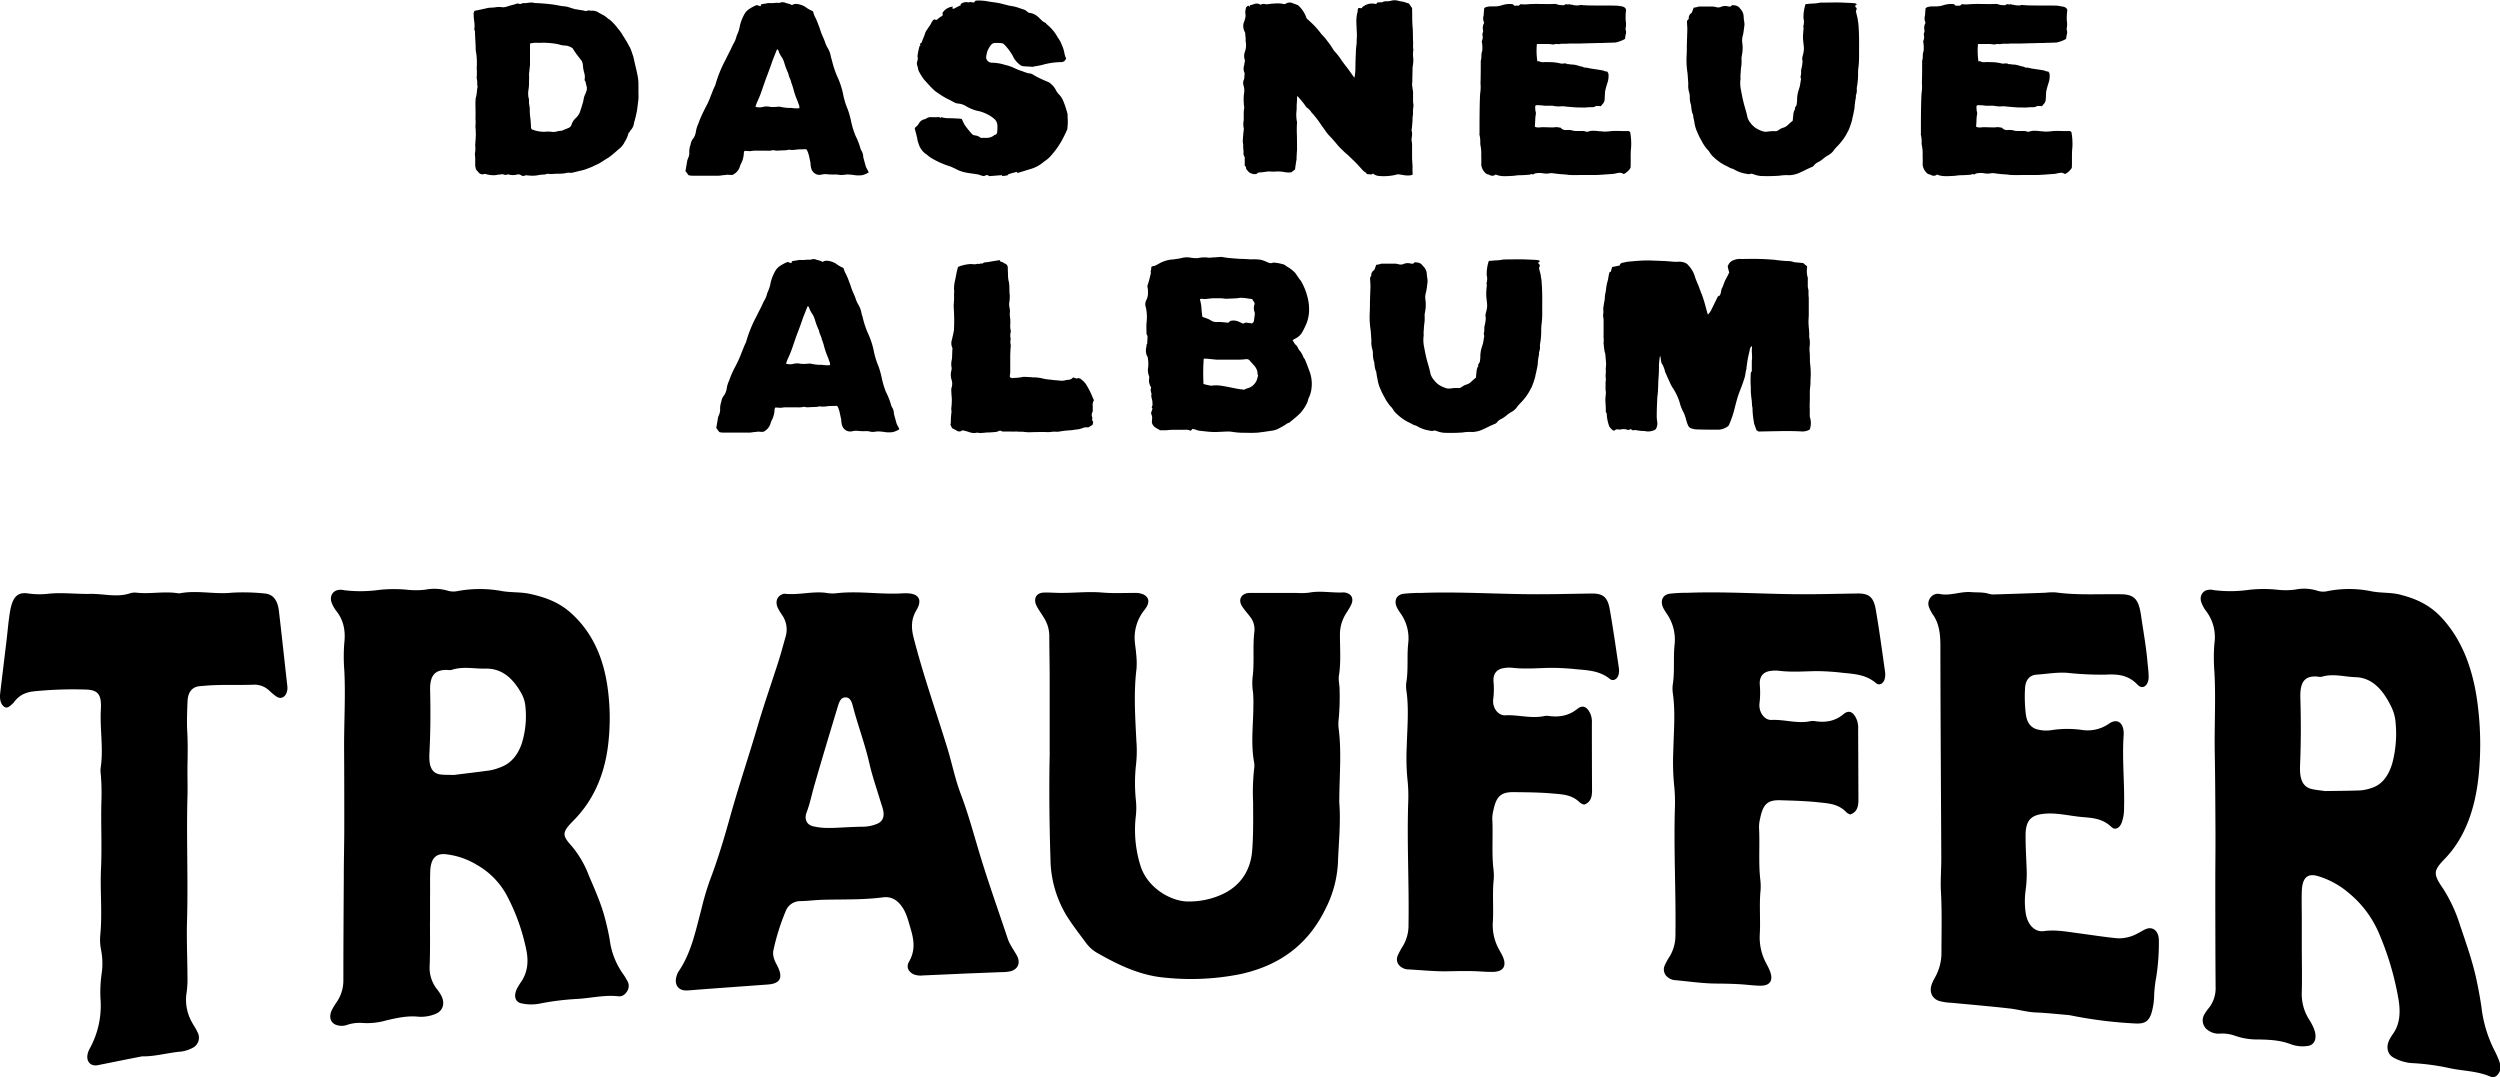
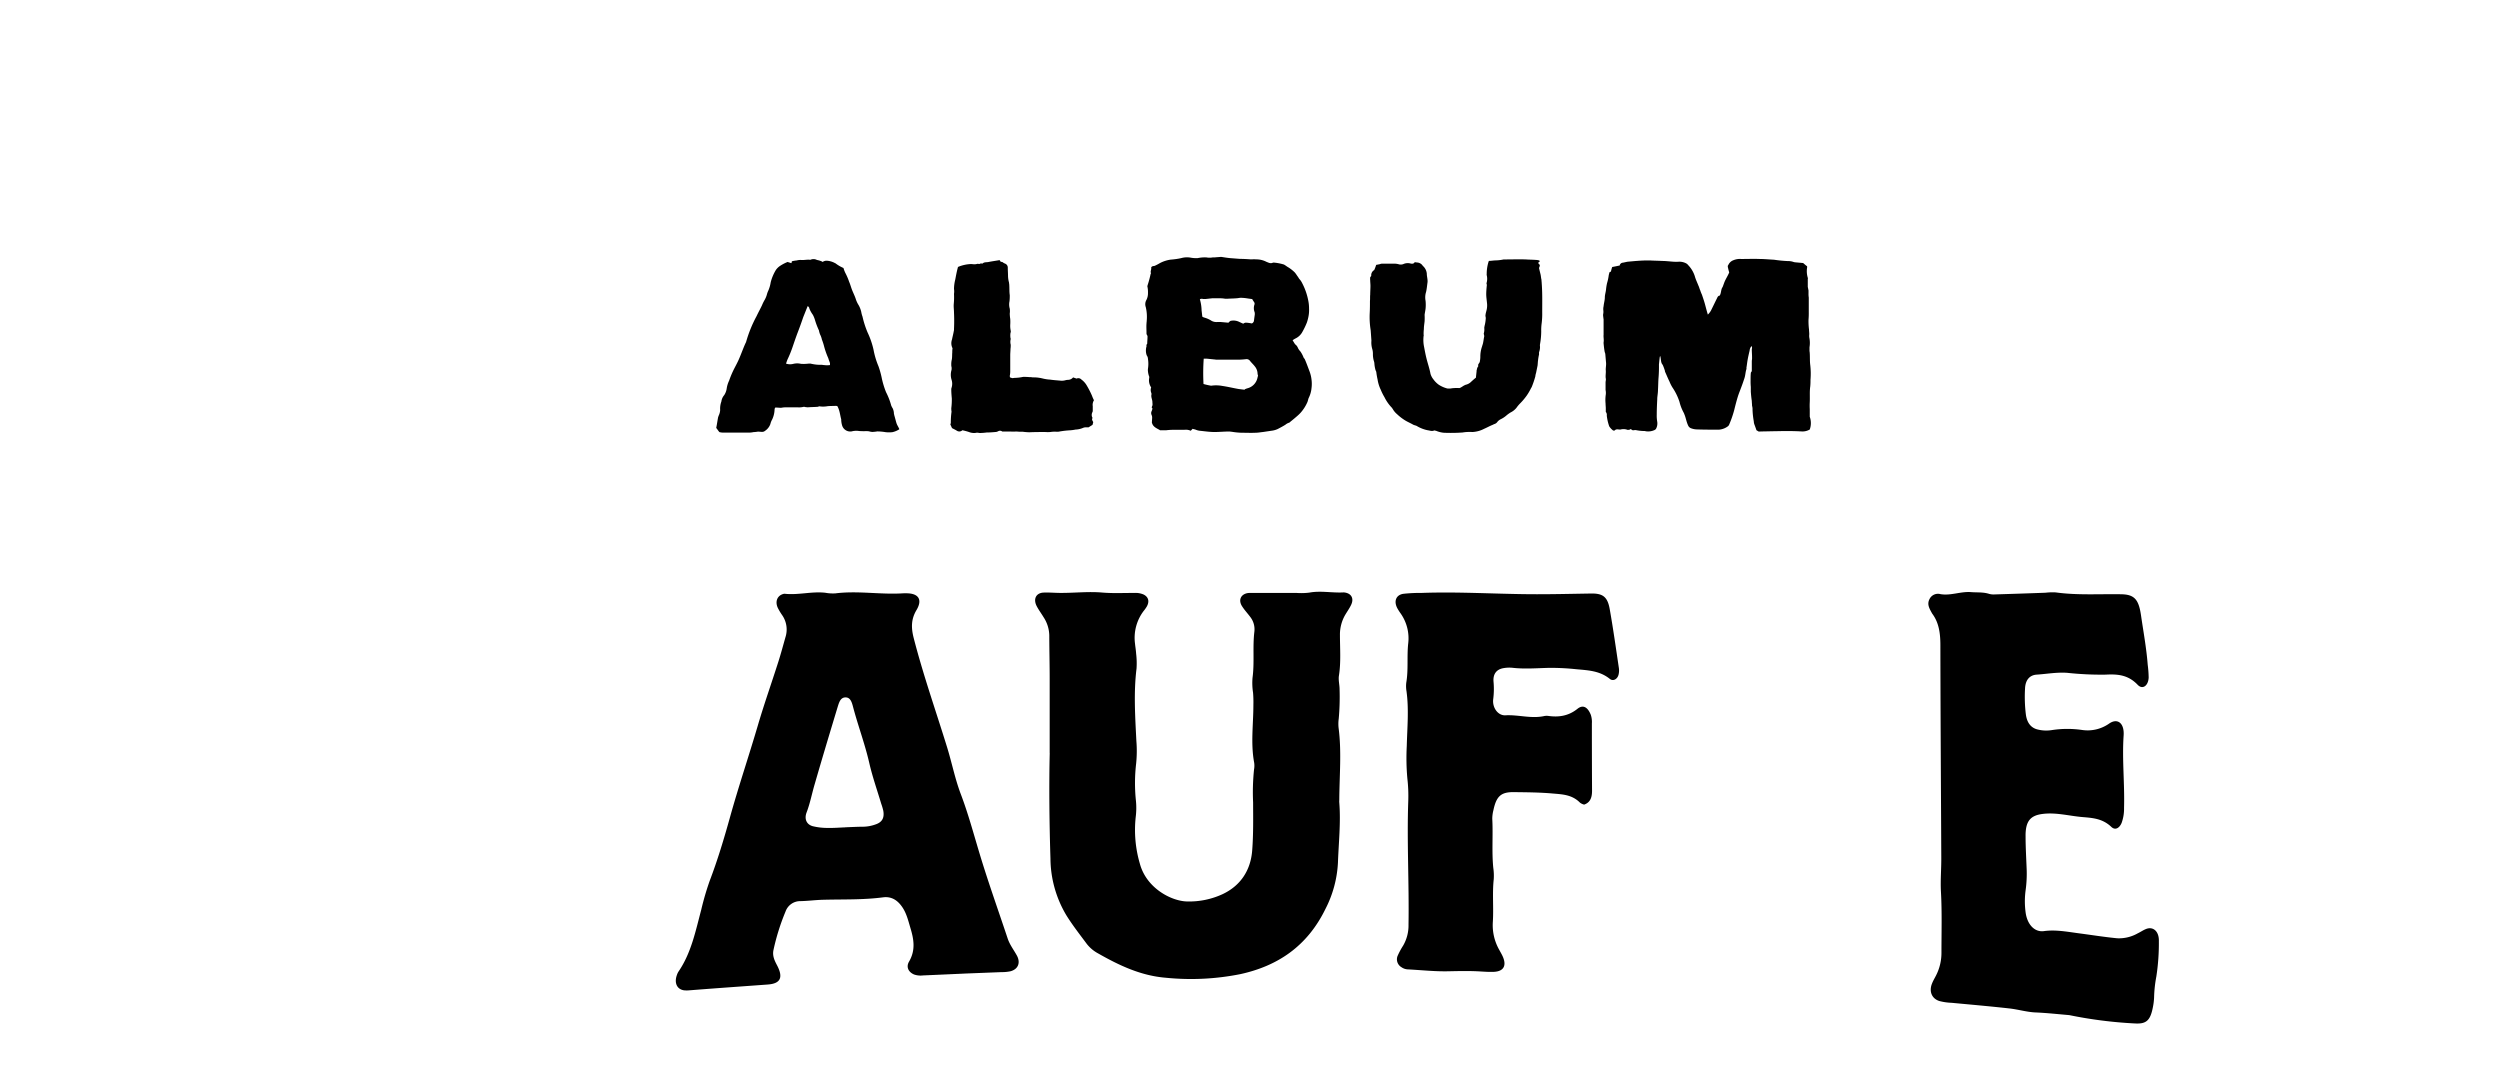
<svg xmlns="http://www.w3.org/2000/svg" id="Ebene_1" data-name="Ebene 1" viewBox="0 0 885.56 381.52">
  <title>Zeichenfläche 1</title>
-   <path d="M50.28,374.2c-5.27,1-10,2-14.76,2.93a10.1,10.1,0,0,1-1.42.26c-2.91.15-4.16-2.64-2.29-6a31.53,31.53,0,0,0,3.77-17.84,47.05,47.05,0,0,1,.45-8.82,24.84,24.84,0,0,0-.22-8.21,18.25,18.25,0,0,1-.29-5.29c.76-7.89-.1-15.62.26-23.45.37-8-.08-15.94.14-23.92a81.72,81.72,0,0,0-.19-9.27,10.4,10.4,0,0,1-.1-2.42c1.1-7-.3-13.9.1-20.9.3-5.31-1.07-6.79-5-7a138.1,138.1,0,0,0-17.84.53c-2.94.25-5.69.88-7.93,3.93a4.83,4.83,0,0,1-.58.61c-.92.82-1.85,1.83-3,.93C.14,249.28-.16,247.5.07,245.52.8,239.34,1.56,233.18,2.3,227c.4-3.32.66-6.69,1.19-10,.88-5.57,2.67-7.39,6.6-6.77a28,28,0,0,0,7.14.08c4.88-.5,9.77.16,14.64.06s9.49,1.36,14.21-.21a5.2,5.2,0,0,1,2.14-.23c4.87.57,9.77-.55,14.64.19a3.22,3.22,0,0,0,1.07,0c6.06-1.1,12.12.47,18.2-.17a71.74,71.74,0,0,1,11.44.26c3.08.19,4.77,2.25,5.23,6.25,1,8.5,1.9,17,2.85,25.46a14.16,14.16,0,0,1,.17,1.82c-.08,2.69-1.87,4.21-3.76,3.09a21,21,0,0,1-2.68-2.2,7.6,7.6,0,0,0-5.34-2.1c-6.08.24-12.15-.16-18.23.45a17.59,17.59,0,0,0-1.78.18c-2.14.48-3.45,2.2-3.59,5.14-.16,3.64-.3,7.32-.11,10.93.21,3.8.17,7.58.09,11.39-.08,3.64.08,7.28,0,10.92-.44,14.93.26,29.75-.17,44.68-.19,6.5.12,13,.15,19.45a35.2,35.2,0,0,1-.27,5.72A16.16,16.16,0,0,0,67.93,362c.65,1.23,1.46,2.3,2,3.57A4,4,0,0,1,68.55,371a11.76,11.76,0,0,1-5.27,1.57c-4.52.53-9,1.74-13,1.61" />
-   <path d="M161,274.48c4-.5,8.24-1,12.51-1.58a19.36,19.36,0,0,0,3.84-1.14c3.73-1.39,6.2-4.41,7.59-8.77a32.61,32.61,0,0,0,1.21-12.34,11.84,11.84,0,0,0-1.34-4.81c-3-5.52-7-9.14-12.83-9-4,.09-8-.89-12.06.47a4.18,4.18,0,0,1-1.41,0c-4.45-.12-6.29,1.92-6.15,7.28.18,7.34.14,14.66-.24,22a21.3,21.3,0,0,0,0,2.65c.2,3.11,1.45,4.79,3.94,5.1,1.52.18,3.08.11,4.94.17m-8.69,51.82c0,5.16.08,10.31-.1,15.48a12.27,12.27,0,0,0,2.57,8.57,14.13,14.13,0,0,1,1.52,2.28c1.45,2.75.6,5.51-2.12,6.53a13.41,13.41,0,0,1-6,.95c-3.81-.4-7.59.42-11.39,1.32a24.12,24.12,0,0,1-8.53.89,13.72,13.72,0,0,0-5.34.7,5.68,5.68,0,0,1-4.18-.15c-1.78-.89-2.25-2.83-1.2-5.11a24.09,24.09,0,0,1,1.84-3,13.54,13.54,0,0,0,2.25-7.67c0-12.08.08-24.16.15-36.24,0-5.89.16-11.78.17-17.67,0-9.2,0-18.42-.06-27.62s.54-18.71.08-28.05a61.12,61.12,0,0,1,0-9.94c.49-4.26-.34-8.07-2.84-11.17a11.06,11.06,0,0,1-1.48-2.53c-.92-2-.34-3.87,1.38-4.7a4.77,4.77,0,0,1,2.82-.14,47.93,47.93,0,0,0,12.49-.11,48.48,48.48,0,0,1,10.36,0,27.9,27.9,0,0,0,6.06-.09,16.92,16.92,0,0,1,7.81.37,7.13,7.13,0,0,0,3.55.14,42.94,42.94,0,0,1,15.66,0c3.27.57,6.66.28,9.94,1,5.17,1.13,10.15,2.85,14.46,6.71,7.65,6.84,11.68,16,13.12,27a78.79,78.79,0,0,1,0,20.64c-1.37,10.16-5.24,18.93-12.07,25.85-4.26,4.31-4.21,5.27-.64,9.22a35.81,35.81,0,0,1,5.93,10.18c2.13,5.05,4.41,10,5.82,15.48.65,2.52,1.23,5,1.67,7.63a26.6,26.6,0,0,0,4.61,11.8,19.55,19.55,0,0,1,1.42,2.29,3.52,3.52,0,0,1,.35,3.52c-.75,1.5-1.94,2.39-3.34,2.22-4.86-.57-9.76.67-14.64.94a93.91,93.91,0,0,0-13.58,1.72,15.93,15.93,0,0,1-6-.13c-2.45-.45-3-2.76-1.6-5.45.41-.75.87-1.46,1.34-2.16,2.35-3.45,2.67-7.17,1.91-11.11a71.83,71.83,0,0,0-7-19.62,27.28,27.28,0,0,0-10.49-10.7A26.84,26.84,0,0,0,158,302.6c-3.57-.41-5.41,1.44-5.6,6-.12,3.1,0,6.19-.07,9.29l0,8.4h.06" />
  <path d="M299.45,293.05v0c2.14-.08,4.28-.2,6.42-.21a13.55,13.55,0,0,0,4.36-.84c2.26-.79,3.08-2.29,2.66-4.79a22.41,22.41,0,0,0-.75-2.54c-1.43-4.8-3.11-9.53-4.23-14.44-1.54-6.7-3.92-13-5.69-19.65-.42-1.56-.85-3.49-2.62-3.54-2-.07-2.44,2-3,3.76-2.7,8.93-5.4,17.89-8,26.91-1,3.34-1.62,6.78-2.88,10.06-.9,2.36,0,4.28,2.14,4.88a21.67,21.67,0,0,0,5.15.62c2.14.06,4.28-.12,6.43-.2m42,51.81c-4.82.21-9.65.44-14.48.64a7.12,7.12,0,0,1-3.17-.33c-1.95-.83-2.92-2.6-1.79-4.55,2.41-4.14,1.68-8,.47-12-.75-2.54-1.37-5.12-2.83-7.27-1.7-2.52-3.88-3.9-6.86-3.51-7.1.93-14.19.67-21.28.86-2.67.07-5.35.43-8,.48a5.51,5.51,0,0,0-5.25,3.7A78,78,0,0,0,274,336.44c-.48,2.12.37,3.82,1.26,5.52,2.25,4.3,1.22,6.45-3.28,6.78-9.24.68-18.48,1.32-27.72,2.05a9.61,9.61,0,0,1-2,0c-2.48-.38-3.5-2.64-2.48-5.43a5,5,0,0,1,.6-1.26c4.46-6.53,6-14.26,8-21.78a99.5,99.5,0,0,1,3-10.28c2.82-7.38,5.1-15,7.19-22.51,3.06-11,6.7-21.73,9.88-32.57,2.23-7.61,4.86-15,7.26-22.55.92-2.88,1.7-5.82,2.53-8.74a8.91,8.91,0,0,0-1.18-7.77,20,20,0,0,1-1.57-2.64c-1-2.23-.14-4.3,2-4.87a1.4,1.4,0,0,1,.39-.07c4.82.54,9.6-.88,14.41-.36a15.07,15.07,0,0,0,3.6.23c7.88-1,15.74.45,23.62,0a17.62,17.62,0,0,1,2.41,0c3.66.29,4.78,2.47,2.71,5.93-1.91,3.2-1.9,6.23-1,9.79,3.4,13.24,7.91,26,11.88,38.88,1.68,5.46,2.79,11.13,4.81,16.46,2.59,6.81,4.5,13.89,6.6,20.88,3.07,10.21,6.65,20.19,10,30.25.74,2.25,2.12,4,3.23,6,1.45,2.59.54,4.93-2.22,5.67a15,15,0,0,1-3.21.3l-13.27.52a.49.49,0,0,1,0-.12" />
  <path d="M371.82,266.79c0-6.84,0-11.56,0-16.27,0-3.37,0-6.74,0-10.12,0-5.12-.13-10.23-.14-15.36a12.15,12.15,0,0,0-2-6.38c-.81-1.35-1.76-2.6-2.48-4-1.27-2.51-.18-4.63,2.44-4.75,1.82-.08,3.66.08,5.49.11,5.11.08,10.21-.57,15.34-.12,3.76.32,7.56.12,11.35.14a7.06,7.06,0,0,1,3.24.54c1.74.85,2.18,2.43,1.17,4.25a12.63,12.63,0,0,1-1.12,1.59A15.73,15.73,0,0,0,402.05,228c.12,1.19.33,2.38.4,3.58a28.54,28.54,0,0,1,.14,5.22c-1.06,8.56-.48,17.1-.06,25.66a43.92,43.92,0,0,1-.08,8,59.83,59.83,0,0,0-.07,13.24,25.59,25.59,0,0,1-.07,5.6,42.39,42.39,0,0,0,1.47,16.68c2.36,8.7,11.21,13.24,16.73,13.34a28.22,28.22,0,0,0,12.54-2.58c6.19-2.91,10-8.23,10.52-15.67.42-5.59.33-11.24.31-16.87a77.73,77.73,0,0,1,.33-11.62,7.44,7.44,0,0,0,.05-2.4c-1.27-6.79-.29-13.62-.28-20.43a40.41,40.41,0,0,0-.12-4.4,22.27,22.27,0,0,1-.19-5.21c.74-5.45,0-11,.66-16.4a7.11,7.11,0,0,0-1.47-5.22c-.92-1.24-2-2.38-2.83-3.68-1.44-2.14-.62-4.22,1.78-4.73a5,5,0,0,1,1.1-.07l16.48,0a22.93,22.93,0,0,0,4.39-.12c4-.75,8,.14,12.06-.07a3,3,0,0,1,.73.07c2.23.43,3.08,2.2,2,4.4-.57,1.19-1.33,2.25-2,3.37a13.87,13.87,0,0,0-1.93,7.2c0,4.82.4,9.65-.36,14.46-.24,1.54.23,3.2.23,4.8a86.74,86.74,0,0,1-.3,10.45,13.35,13.35,0,0,0-.05,3.22c1.1,8.43.3,16.88.25,25.32,0,.4-.05.81,0,1.21.56,7.12-.23,14.19-.48,21.28a40.18,40.18,0,0,1-4.44,16.37c-6.45,13.21-16.92,20.17-30.13,23.06a89,89,0,0,1-26.31,1.29c-8.85-.7-16.53-4.33-24.11-8.65a12.69,12.69,0,0,1-4-3.38c-2.45-3.3-5-6.55-7.18-10.05a39.64,39.64,0,0,1-5.66-20.1c-.42-13.18-.52-26.39-.26-37.47" />
  <path d="M561.08,285a4.3,4.3,0,0,1-1.4-.67c-2.85-2.88-6.24-2.95-9.79-3.26-4.55-.4-9.08-.42-13.62-.48S530.05,282,529,287a12.38,12.38,0,0,0-.4,3.07c.31,5.79-.22,11.57.36,17.37a19.1,19.1,0,0,1,.16,4c-.55,5,0,10.1-.32,15.12a17.65,17.65,0,0,0,2.23,9.83c.35.65.72,1.28,1.05,1.94,1.77,3.52.72,5.75-2.9,5.92-2,.09-4-.11-6-.2-3.36-.14-6.7-.07-10,0-4.81.12-9.65-.42-14.47-.67a4.23,4.23,0,0,1-2.29-.78,3.23,3.23,0,0,1-1.27-4.19A26.08,26.08,0,0,1,497,335a14.2,14.2,0,0,0,1.93-7.48c.24-14.59-.6-29.21-.09-43.8a52.92,52.92,0,0,0-.32-7.95,81.41,81.41,0,0,1-.21-11.48c.16-6.47.79-12.95-.09-19.42a10.7,10.7,0,0,1-.08-3.09c.77-4.53.2-9.13.66-13.66a15.32,15.32,0,0,0-2.65-10.81,19.15,19.15,0,0,1-1.16-1.81c-1.36-2.51-.5-4.77,2.12-5.16a54.54,54.54,0,0,1,6.4-.31c12.7-.47,25.38.34,38.07.45,7.35.07,14.7-.13,22.05-.24,4.09-.06,5.79,1.12,6.57,5.51,1.23,6.93,2.21,13.93,3.25,20.92a6.18,6.18,0,0,1-.1,2.23c-.36,1.61-1.88,2.56-3.1,1.59-3.62-2.91-7.69-3.05-11.86-3.43a85.61,85.61,0,0,0-9.6-.49c-4.27.1-8.54.46-12.83,0a11.75,11.75,0,0,0-3.6.14c-2.32.48-3.52,2.09-3.32,4.71a28.48,28.48,0,0,1-.1,6.19c-.41,3,1.65,5.92,4.32,5.77,4.55-.25,9.08,1.24,13.61.29a4.54,4.54,0,0,1,1.6-.07c3.72.52,7.16,0,10.28-2.5,1.75-1.42,3.48-1,4.74,2.07a8,8,0,0,1,.39,3.1q0,11.93.06,23.86c0,2.27-.57,4.13-2.82,4.89" />
-   <path d="M655.52,288.54a4.24,4.24,0,0,1-1.4-.72c-2.85-3.07-6.24-3.21-9.78-3.6-4.55-.5-9.08-.61-13.62-.75s-6.2,1.3-7.23,6.42a12.69,12.69,0,0,0-.4,3.17c.32,6-.2,12,.39,18a21.46,21.46,0,0,1,.17,4.15c-.54,5.19,0,10.47-.29,15.67a19.31,19.31,0,0,0,2.24,10.28c.35.68.72,1.35,1,2,1.78,3.72.73,6-2.89,6-2,0-4-.26-6-.42-3.35-.26-6.68-.31-10-.34-4.8-.05-9.64-.78-14.46-1.21a4.41,4.41,0,0,1-2.29-.89,3.46,3.46,0,0,1-1.27-4.35,24.6,24.6,0,0,1,1.88-3.37,14.6,14.6,0,0,0,1.91-7.63c.21-15-.65-30.08-.18-45.09a57.6,57.6,0,0,0-.33-8.19,86.45,86.45,0,0,1-.24-11.83c.15-6.65.76-13.31-.13-20a11.65,11.65,0,0,1-.09-3.17c.76-4.66.19-9.4.64-14.06a16.19,16.19,0,0,0-2.68-11.14,20.81,20.81,0,0,1-1.17-1.86c-1.35-2.58-.51-4.9,2.12-5.3a54.43,54.43,0,0,1,6.4-.33c12.69-.47,25.38.37,38.07.5,7.35.07,14.7-.14,22-.25,4.09-.06,5.78,1.18,6.57,5.78,1.25,7.27,2.23,14.61,3.28,22a6.81,6.81,0,0,1-.1,2.34c-.36,1.69-1.88,2.67-3.09,1.64-3.63-3.08-7.69-3.25-11.87-3.67a80.94,80.94,0,0,0-9.59-.59c-4.27.08-8.54.41-12.83-.11a11.69,11.69,0,0,0-3.59.12c-2.33.48-3.52,2.15-3.31,4.87a31.21,31.21,0,0,1-.09,6.41c-.41,3.1,1.65,6.16,4.32,6,4.55-.21,9.08,1.4,13.61.46a4.53,4.53,0,0,1,1.6-.05c3.71.59,7.15.12,10.27-2.5,1.74-1.46,3.47-1,4.73,2.22a8.55,8.55,0,0,1,.4,3.25q.06,12.48.1,25c0,2.38-.57,4.31-2.82,5.06" />
  <path d="M733,359.58c-4-.34-8-.78-12-.95-3-.12-6.13-1.07-9.2-1.41-6.82-.77-13.64-1.35-20.46-2a19.81,19.81,0,0,1-4.4-.64c-2.72-.89-3.71-3.49-2.53-6.29.4-1,.93-1.85,1.39-2.77a17.61,17.61,0,0,0,1.91-8c0-7.19.22-14.36-.18-21.59-.22-4,.14-8,.12-12-.11-25.11-.29-50.23-.32-75.34,0-4.17-.49-8-2.86-11.18-.09-.12-.15-.26-.23-.39-.81-1.5-1.73-3-.75-4.83a3.33,3.33,0,0,1,3.89-1.73c3.64.61,7.15-1,10.78-.72,2.13.18,4.28-.06,6.39.61a5.83,5.83,0,0,0,2,.21q9-.27,18-.6a21.75,21.75,0,0,1,3.6-.12c7.74,1.07,15.5.52,23.25.66,4.64.09,6.18,1.81,7,7.48s1.92,11.58,2.37,17.48a39,39,0,0,1,.34,4.54c-.13,2.91-2.15,4.4-3.89,2.58-3.45-3.61-7.2-3.82-11.34-3.61a111.24,111.24,0,0,1-13.63-.64c-3.64-.26-7.2.4-10.8.64-2.5.16-4,1.9-4.13,4.88a50.85,50.85,0,0,0,.3,9.3c.41,3,1.91,4.75,4.24,5.27a12.51,12.51,0,0,0,4.79.22,36.47,36.47,0,0,1,10.79-.08,13.23,13.23,0,0,0,9.61-2.21c3-2.13,5.49-.24,5.19,4.18-.58,8.54.4,17.11.15,25.64a14.78,14.78,0,0,1-.86,5.32c-.79,1.88-2.29,2.71-3.64,1.42-3.21-3.05-6.78-3.18-10.38-3.5-4.65-.41-9.27-1.7-14-1.09-4.27.55-6.09,2.53-6,8,0,3.75.23,7.51.37,11.27a42.86,42.86,0,0,1-.36,7.78,28.76,28.76,0,0,0,0,7.81c.55,4.23,3.13,7.11,6.51,6.64,4.1-.57,8.21.23,12.36.78,4.52.59,9,1.32,13.58,1.76a13.44,13.44,0,0,0,7.28-1.76c1-.47,1.88-1.1,2.87-1.5,2.55-1.06,4.71.8,4.6,4.28a77.39,77.39,0,0,1-.89,12.52,45.54,45.54,0,0,0-.8,7.43,21.58,21.58,0,0,1-.42,3.43c-.92,4.82-2.4,6-6.39,5.77A153.72,153.72,0,0,1,733,359.58" />
-   <path d="M823.64,280.21c4-.06,8.22-.07,12.47-.23a16,16,0,0,0,3.83-.82c3.72-1.11,6.16-4.23,7.52-9a40.62,40.62,0,0,0,1.14-13.87,15.36,15.36,0,0,0-1.37-5.55c-3.05-6.46-7-10.71-12.87-10.87-4-.12-8-1.39-12-.12a4.05,4.05,0,0,1-1.42-.09c-4.44-.36-6.27,1.73-6.1,7.47.23,7.88.24,15.73-.09,23.56a26.89,26.89,0,0,0,0,2.84c.23,3.35,1.49,5.31,4,5.93,1.52.38,3.08.49,4.94.77m-8.34,54.52c0,5.53.14,11.08,0,16.58a16.81,16.81,0,0,0,2.62,9.85,21,21,0,0,1,1.53,2.85c1.47,3.35.64,6.12-2.07,6.47a12,12,0,0,1-6-.62c-3.8-1.45-7.58-1.59-11.36-1.68a23.68,23.68,0,0,1-8.52-1.36,13.24,13.24,0,0,0-5.33-.7,6.35,6.35,0,0,1-4.18-1.27,4.16,4.16,0,0,1-1.24-5.48,17.07,17.07,0,0,1,1.82-2.58,11.32,11.32,0,0,0,2.2-7.25c-.09-12.3-.1-24.59-.11-36.87,0-6,.09-12,.06-18-.05-9.37-.08-18.75-.25-28.13s.41-19-.12-28.55a63.19,63.19,0,0,1,0-10.11,15.22,15.22,0,0,0-2.92-11.41,11.47,11.47,0,0,1-1.5-2.58c-.93-2-.37-3.9,1.35-4.74a4.77,4.77,0,0,1,2.82-.14,46.57,46.57,0,0,0,12.48-.1,46.6,46.6,0,0,1,10.36,0,25.59,25.59,0,0,0,6.06-.09,15.73,15.73,0,0,1,7.82.41,6.6,6.6,0,0,0,3.55.15,39.32,39.32,0,0,1,15.66.06c3.27.65,6.67.33,10,1.15,5.17,1.31,10.16,3.31,14.49,7.86,7.68,8.08,11.75,19.1,13.23,32.32a110.77,110.77,0,0,1,.13,24.55c-1.31,11.93-5.12,21.84-11.9,28.84-4.22,4.36-4.16,5.42-.59,10.65a53.76,53.76,0,0,1,6,13c2.14,6.36,4.43,12.73,5.86,19.54.66,3.14,1.25,6.29,1.7,9.47a45.25,45.25,0,0,0,4.62,15.29,32.19,32.19,0,0,1,1.43,3.14c.58,1.42,1,2.94.36,4.33-.74,1.6-1.92,2.33-3.3,1.74-4.84-2.05-9.7-1.94-14.54-3a81.1,81.1,0,0,0-13.5-1.78,15.88,15.88,0,0,1-6-1.81c-2.45-1.19-3-3.94-1.62-6.59a20.09,20.09,0,0,1,1.31-2.1c2.32-3.3,2.62-7.46,1.84-12.12a103.87,103.87,0,0,0-7.06-23.69,37.34,37.34,0,0,0-10.52-13.91,30,30,0,0,0-11.11-6.05c-3.57-1-5.41.63-5.56,5.5-.1,3.3,0,6.63,0,10l0,9h.06" />
  <path d="M571.07,94.61a11.46,11.46,0,0,0-.43,1.57l-.52.26c-.09.35-.18.69-.26,1a17.08,17.08,0,0,1-.61,2.87,18.3,18.3,0,0,0-.35,2.18c-.09,1-.43,1.91-.43,2.87s-.35,2.09-.44,3.13a4.47,4.47,0,0,0-.09,1.48,4,4,0,0,1-.08,1.39v.52c.08.44.08.78.17,1.22v5.48c-.09.87.17,1.83,0,2.7v.34c.09.87.17,1.83.35,2.79a1.81,1.81,0,0,0,.17.61,3.41,3.41,0,0,1,.09.43c.09,1.05.17,2,.26,3s-.17,1.91-.09,2.78-.17,1.92,0,2.87c.09.18,0,.44,0,.7a4.56,4.56,0,0,0-.08,1v2.35a4.87,4.87,0,0,1,.08,1.57,13.22,13.22,0,0,0-.08,3.22c0,.6.08,1.13.08,1.73v1.22a1.67,1.67,0,0,1,.35,1.31,16.85,16.85,0,0,0,.78,3.56c0,.09.09.18.09.26a5.68,5.68,0,0,0,1.39,1.48c.18,0,.44.09.52,0,.44-.52,1-.43,1.66-.34H574a3.87,3.87,0,0,1,2.43.08c.17.09.44,0,.61,0s.43-.17.61-.26a8,8,0,0,0,.69.44c.44,0,.7-.09,1-.09a16.54,16.54,0,0,0,3,.35,1.63,1.63,0,0,1,.61.08,5.42,5.42,0,0,0,3.13-.43,1.31,1.31,0,0,0,.52-.44,4,4,0,0,0,.44-2.43,12.74,12.74,0,0,1-.18-2.61c0-1.83.09-3.65.18-5.48v-.35c.08-1,.26-1.91.26-3,.08-1.3.08-2.61.17-3.91a48.36,48.36,0,0,0,.17-5c.09-.87.18-1.74.27-2.52,0-.17.08-.26.17-.52.35,1.22.17,2.43.87,3.13a16.36,16.36,0,0,1,.7,1.83c.08.08.08.43.17.69.52,1.13,1,2.35,1.57,3.48a13,13,0,0,0,1,2,20.42,20.42,0,0,1,2.52,5.13,15.72,15.72,0,0,0,1.48,3.83,4.12,4.12,0,0,1,.26.61c.52,1.22.7,2.61,1.31,3.91a1.77,1.77,0,0,0,1,1,6,6,0,0,0,2.09.43c2.61.09,5.22.09,7.83.09a6.06,6.06,0,0,0,3.21-1.22,1.52,1.52,0,0,0,.44-.61,38.6,38.6,0,0,0,1.74-5c.43-1.74.87-3.48,1.39-5.13.35-1.05.78-2.09,1.13-3.05.44-1.13.78-2.17,1.13-3.22s.35-2.17.7-3.22c.08-.08,0-.26,0-.43.17-1,.26-1.91.43-2.87s.44-2.18.7-3.22a2.85,2.85,0,0,1,.69-1.65,1.53,1.53,0,0,1,.18.61c0,.17-.09.43-.09.61,0,.87.09,1.82.09,2.69V127c0,.35-.09.61-.09,1v3.48c-.17.26-.35.43-.35.69-.08.87-.08,1.74-.08,2.7a20.5,20.5,0,0,0,.08,2.17v1.74c.09,1.13.18,2.18.35,3.22,0,.61.09,1.13.09,1.74a4.38,4.38,0,0,1,.17,1.48,28.63,28.63,0,0,0,.44,4,4.11,4.11,0,0,0,.17,1c.26.7.52,1.4.78,2.18.18.09.44.26.7.43a2.8,2.8,0,0,0,.87,0c1.74,0,3.48-.08,5.22-.08,3.13-.09,6.26-.09,9.31.08a5.11,5.11,0,0,0,2.78-.69,6.74,6.74,0,0,0,0-4.52v-2.7a22.07,22.07,0,0,1,0-2.44c.09-1.82-.09-3.74.17-5.56a20.6,20.6,0,0,0,.09-2.35,26.81,26.81,0,0,0-.09-5.31c-.17-1.39-.08-2.69-.17-4.09,0-.34-.09-.69-.09-1V123a9.52,9.52,0,0,0-.08-3.48,4.75,4.75,0,0,1,0-1.13c0-.52-.09-1.13-.09-1.65a23.87,23.87,0,0,1-.18-3.48,26.17,26.17,0,0,0,.09-2.7V105.4a8.17,8.17,0,0,1-.09-1.48v-1c-.08-.44-.17-.87-.26-1.31V99c0-.26.09-.43,0-.61a8.08,8.08,0,0,1-.26-3.48,1.38,1.38,0,0,0,0-.61c-.52-.34-.95-.78-1.39-1.13l-2.87-.26a3.79,3.79,0,0,1-.43-.08,5.7,5.7,0,0,0-2.09-.35A47.11,47.11,0,0,1,628.4,92c-1.66-.08-3.4-.26-5-.26-2.17-.09-4.43,0-6.61,0a6,6,0,0,0-2.78.44,3.15,3.15,0,0,0-1.65,1.39,6.6,6.6,0,0,1-.35.61,4.18,4.18,0,0,0,.17,1,11.31,11.31,0,0,0,.35,1.31c-.52,1.3-1.39,2.52-1.83,3.82-.17.44-.35,1-.52,1.39-.61.79-.43,2-1,3-.61.09-.78.52-1,1-.7,1.39-1.39,2.87-2.09,4.26a6.13,6.13,0,0,1-1.13,1.48c-.35-1.13-.61-2.17-.87-3.13-.35-1.39-.78-2.61-1.22-3.92a12.56,12.56,0,0,1-.61-1.56c-.26-.52-.34-1.05-.6-1.57-.44-1.13-1-2.26-1.31-3.39A10,10,0,0,0,598,93.92a2.25,2.25,0,0,0-.69-.61,5.14,5.14,0,0,0-2.53-.61,16,16,0,0,1-2.08,0c-1.31-.09-2.61-.26-3.83-.26-1.48-.09-2.87-.09-4.35-.18a47.45,47.45,0,0,0-4.87.18h-.17l-2.88.26c-.6.09-1.21.26-1.74.35a1.21,1.21,0,0,0-1.13,1c-.87.17-1.65.35-2.61.52m-85.76,3.66a4.73,4.73,0,0,0,0,1.13c0,.61.09,1.21.09,1.91,0,1-.09,2.09-.09,3.13-.09.7,0,1.48-.09,2.18,0,1.39,0,2.78-.08,4.26a29.34,29.34,0,0,0,.34,6.17l.26,3.66a8,8,0,0,0,.27,2.87,5.87,5.87,0,0,1,.26,1.82,8.48,8.48,0,0,0,.34,2.53,3,3,0,0,1,.18.87,11.12,11.12,0,0,0,.43,2.43,1.67,1.67,0,0,1,.26.7,24.62,24.62,0,0,0,.44,2.52,12.63,12.63,0,0,0,1.13,3.65,18.65,18.65,0,0,0,1.3,2.61,14.53,14.53,0,0,0,2.7,3.83c0,.09.09.17.18.26a6.5,6.5,0,0,0,1.56,1.92,17.23,17.23,0,0,0,3.22,2.43c.78.44,1.57.78,2.35,1.22.52.35,1.22.35,1.65.69a12.16,12.16,0,0,0,3.74,1.4c.7.08,1.39.43,2.18.08.17-.08.43.09.69.09a9.51,9.51,0,0,0,2.7.7,57.91,57.91,0,0,0,6.7-.09,15.6,15.6,0,0,1,3.48-.17,10,10,0,0,0,4.17-1.14c1-.43,2-1,3-1.39l.52-.26a2,2,0,0,0,1.22-.87,3.61,3.61,0,0,1,1.13-.87,9,9,0,0,0,2.09-1.39,11.94,11.94,0,0,1,1.39-1,6.16,6.16,0,0,0,2.09-1.65,12.26,12.26,0,0,1,1.39-1.65,22,22,0,0,0,2.26-2.7,19.38,19.38,0,0,0,1.39-2.35,4.13,4.13,0,0,1,.35-.61,33.75,33.75,0,0,0,1.3-3.82,5.36,5.36,0,0,1,.26-1.22c.18-.87.35-1.74.53-2.61.08-.61.08-1.22.17-1.83a16.73,16.73,0,0,1,.35-2.08v-.79a5.38,5.38,0,0,0,.35-2,2.8,2.8,0,0,1,0-.87,26.6,26.6,0,0,0,.43-4.52,17.88,17.88,0,0,1,.17-3,27.15,27.15,0,0,0,.18-3.82c0-3.4.09-6.79-.18-10.27,0-.34-.08-.78-.08-1.21-.18-.7-.18-1.31-.35-2s-.35-1.39-.52-2.17c.17-.52.61-1.13-.18-1.48v-.61a1.62,1.62,0,0,0,.53-.35c-.18-.08-.27-.26-.35-.26a4.79,4.79,0,0,0-1.13-.17c-1.13-.09-2.35-.09-3.48-.17-2.44-.09-4.79,0-7.14,0h-.78a15.42,15.42,0,0,1-2.78.34c-.78,0-1.65.18-2.44.18a1.68,1.68,0,0,0-.17.43,14.43,14.43,0,0,0-.61,4.35c0,.09-.09.18,0,.26a5.36,5.36,0,0,1,0,2.61.72.72,0,0,0,0,.61,1.82,1.82,0,0,1,0,.7c-.09.95-.17,1.91-.17,2.87s.17,2,.26,3a7,7,0,0,1,0,1.83c-.09.87-.44,1.65-.52,2.52-.09.44.17.87.08,1.31a13.16,13.16,0,0,1-.43,2.61c0,.17-.09.43-.09.6a5.22,5.22,0,0,1-.17,2,1,1,0,0,0,.08.44c0,.17.09.35.09.52-.17.78-.26,1.65-.43,2.44-.09.43-.27.87-.35,1.21a10.81,10.81,0,0,0-.61,3.75,9.21,9.21,0,0,1-.18,1.56.68.68,0,0,1-.17.44c-.17.34-.61.69-.35,1.21a2.22,2.22,0,0,0-.52,1.22.64.64,0,0,0-.09.44c-.08.78-.17,1.56-.26,2.43-.08.09-.26.18-.34.26-.61.52-1.14,1-1.66,1.48a4,4,0,0,1-1.65.78,7.78,7.78,0,0,0-.87.44,7.58,7.58,0,0,1-1,.61,1,1,0,0,1-.7.09,18.07,18.07,0,0,0-2.17.08,5.55,5.55,0,0,1-1.74.09,10.35,10.35,0,0,1-3-1.31,8.05,8.05,0,0,1-1.91-1.91,5.56,5.56,0,0,1-1.05-2c-.34-1.83-.95-3.57-1.39-5.31-.35-1.39-.61-2.78-.87-4.17a12,12,0,0,1-.17-3.92c.09-.17,0-.34,0-.52a14.15,14.15,0,0,1,.09-1.91c0-1,.17-1.83.26-2.78a21.49,21.49,0,0,0,0-2.27c.08-.69.26-1.47.34-2.17a14.34,14.34,0,0,0,0-2.78,6.39,6.39,0,0,1,.18-3.14c.26-1.13.35-2.26.52-3.47.09-1-.26-2-.26-3A4.12,4.12,0,0,0,504,94.18a2.53,2.53,0,0,0-1.56-1.13c-.44-.09-.87-.09-1.22-.18a4.21,4.21,0,0,0-.61.52h-.78a3.83,3.83,0,0,0-2.79.18,2.63,2.63,0,0,1-1.39.09,6.31,6.31,0,0,0-1.74-.27h-4.35a2.45,2.45,0,0,0-.78.18l-1.31.26a15.15,15.15,0,0,1-.69,1.83,2.12,2.12,0,0,0-1.05,2.08c-.17.18-.26.35-.43.53m-41.75,7.65c.17.35.43.7.61,1a1,1,0,0,1,.17,1.05,3.84,3.84,0,0,0,.09,2.61,3.08,3.08,0,0,1,0,1.21c-.09.7-.18,1.31-.26,2-.18.34-.35.69-.79.78a12.46,12.46,0,0,0-1.82-.26,1.41,1.41,0,0,0-1.13.35c-.53-.18-1-.44-1.4-.61a4.59,4.59,0,0,0-2.87-.44c-.34,0-.69.35-1,.7l-2.87-.26h-1a3.5,3.5,0,0,1-2.44-.61,9.82,9.82,0,0,0-2.43-1l-.52-.26-.26-2.26a15,15,0,0,0-.61-3.91,1.31,1.31,0,0,1,1.13-.09h.87l2.35-.26h3a10.33,10.33,0,0,1,1.65.17h.7c1-.08,2.17-.08,3.22-.17.52,0,1-.17,1.65-.17a16.2,16.2,0,0,1,2,.17c.52.09,1.13.17,1.83.26m-17.14,21.14h1.31l2.52.26c.26,0,.52.09.87.09h7.74a25.43,25.43,0,0,0,2.61-.18,1.51,1.51,0,0,1,1.39.52c.52.7,1.22,1.31,1.74,2a4.22,4.22,0,0,1,1,2.61,2.92,2.92,0,0,0,.17.7c-.08.26-.17.61-.26,1a4.85,4.85,0,0,1-3.48,3.48c-.35.09-.69.26-1,.35,0,.09.09.09.09.17-.79-.08-1.48-.17-2.18-.26C437,137.5,435,137,433,136.71a12.16,12.16,0,0,0-4-.08,25.91,25.91,0,0,1-2.69-.61,73.73,73.73,0,0,1,.08-9m-4.09,24.87c.44.09.79.18,1.13.27a5.5,5.5,0,0,0,1.57.43c1.74.17,3.48.44,5.22.44s3.48-.18,5.22-.18c.26,0,.61.09.87.09a25.39,25.39,0,0,0,3.56.35c1.66,0,3.31.08,4.88,0,.87,0,1.74-.18,2.61-.26l3.56-.53a7.13,7.13,0,0,0,1.65-.52c1-.52,1.92-1,2.79-1.56a3.65,3.65,0,0,1,1.3-.7,1.5,1.5,0,0,0,.44-.35c.87-.69,1.82-1.48,2.69-2.26a12.3,12.3,0,0,0,1-1,14.13,14.13,0,0,0,2.35-3.74c.17-.44.26-1,.43-1.4a9.78,9.78,0,0,0,1-3.47,11.54,11.54,0,0,0,0-3.05,12,12,0,0,0-.69-2.87c-.53-1.39-1.05-2.87-1.66-4.26-.08-.26-.35-.44-.43-.61a10.74,10.74,0,0,0-1.13-2.18,5.08,5.08,0,0,1-.87-1.21,3,3,0,0,0-1.05-1.39c-.34-.53-.61-1-.87-1.4a8.17,8.17,0,0,1,1.13-.69,5.42,5.42,0,0,0,2.18-2,27.38,27.38,0,0,0,1.74-3.57,15.06,15.06,0,0,0,.52-1.91,11.41,11.41,0,0,0,.26-3,13.88,13.88,0,0,0-.26-2.78,22.51,22.51,0,0,0-2.17-6.27,5.87,5.87,0,0,0-1-1.48,4.6,4.6,0,0,1-.44-.69c-.43-.52-.78-1.22-1.3-1.74a13.46,13.46,0,0,0-2.09-1.65c-.52-.26-1-.7-1.65-1.05a17.06,17.06,0,0,0-3.65-.69.7.7,0,0,0-.35.08c-.79.35-1.48-.08-2.18-.34a7.72,7.72,0,0,0-3.39-.87,16.2,16.2,0,0,0-2.09,0c-1.3-.09-2.61-.18-3.91-.18l-3.39-.26c-1.05-.09-2.09-.26-3.13-.43h-.44c-.61.08-1.3.08-1.91.17h-.79a4,4,0,0,1-1,.09,5.18,5.18,0,0,1-1.22-.09,12.38,12.38,0,0,0-3.13.26,11.27,11.27,0,0,1-2.43-.17,7.53,7.53,0,0,0-3.4.17,25.46,25.46,0,0,1-3.65.52,11.76,11.76,0,0,0-3.83,1.22,19,19,0,0,1-1.91,1c-.52.08-1,.08-1.22.61.17.6-.35,1.3-.09,1.91.09.09,0,.17-.08.26a38.73,38.73,0,0,1-1.13,4.18c0,.17-.09.34,0,.52a9.35,9.35,0,0,1,.17,2.17,5.14,5.14,0,0,1-.52,2.35,3.1,3.1,0,0,0-.26,2.61,14.87,14.87,0,0,1,.34,4.78c0,.35-.08.7-.08,1.05-.09,1.13,0,2.17,0,3.22a1.79,1.79,0,0,0,.08.69,1.22,1.22,0,0,1,.27,1c0,.7-.09,1.3-.09,2a.51.51,0,0,1-.09.35c-.26.26-.17.52-.17.87a3,3,0,0,0-.18.87,5,5,0,0,0,.26,2.26,2.28,2.28,0,0,1,.44,1.3,11.08,11.08,0,0,1,0,3.4,4,4,0,0,0,0,1,7.15,7.15,0,0,0,.43,1.83c.09.08,0,.34,0,.52a4.44,4.44,0,0,0,.7,3.3,2.67,2.67,0,0,0,0,1.83,1.25,1.25,0,0,1,.09.78c-.18.87.35,1.74.35,2.61,0,.53.17,1.05-.18,1.57a.31.31,0,0,1-.09.26,1.33,1.33,0,0,0,.27.35,2.94,2.94,0,0,1-.27,1,1.6,1.6,0,0,0,0,1.4,2.45,2.45,0,0,1,.18.78c0,.61-.09,1.22-.09,2a.31.31,0,0,1,.09.17c.43,1.31,1.65,1.74,2.7,2.35,0,.09.17.09.17.09h2a22.19,22.19,0,0,1,2.52-.17h4a4.09,4.09,0,0,1,2.27.34l.6-.61m-85.67-1.47c.17.34.34.78.52,1.13.61.34,1.22.61,1.74.95a1.57,1.57,0,0,0,1.91-.17h.09a21,21,0,0,1,2.26.61,4.76,4.76,0,0,0,2.7.26c.08-.09.26,0,.43,0s.52.09.78.09a20.48,20.48,0,0,0,2.35-.18c1.05,0,2.09-.08,3.05-.17a2.11,2.11,0,0,0,1-.26,1.33,1.33,0,0,1,1.48.08h2.7a20.3,20.3,0,0,0,2.34,0,19.15,19.15,0,0,0,2.27.09,20.48,20.48,0,0,0,2.34.18c1.83-.09,3.66-.09,5.57-.09a12.42,12.42,0,0,0,1.83,0,9.51,9.51,0,0,1,2.26-.09,4,4,0,0,0,1-.09,31.18,31.18,0,0,1,3.83-.43,14.39,14.39,0,0,0,1.83-.26,7.33,7.33,0,0,0,2.69-.61,2.28,2.28,0,0,1,1.05-.17h.87c.52-.35.95-.61,1.39-.87.09-.27.17-.61.26-1-.26-.44-.61-1-.26-1.39,0-.18,0-.18-.09-.26a2.14,2.14,0,0,1,.09-1.92,1.42,1.42,0,0,0,.09-.61v-1.47a3.06,3.06,0,0,1,.43-2.09,11.91,11.91,0,0,1-.69-1.57,31.41,31.41,0,0,0-1.92-3.74,6.71,6.71,0,0,0-1.82-2,1.47,1.47,0,0,0-1.74-.35c-.44-.17-.79-.26-1.22-.43a2.34,2.34,0,0,1-1.83.87,4.33,4.33,0,0,0-1,.17,4.73,4.73,0,0,1-1.91.09c-1.13-.09-2.35-.18-3.48-.35a10.68,10.68,0,0,1-1.48-.17c-.69-.09-1.48-.35-2.17-.44a12.18,12.18,0,0,0-2.44-.17,5.14,5.14,0,0,0-1.13-.09,22.21,22.21,0,0,0-2.26-.09,15.63,15.63,0,0,1-2.87.35c-.35,0-.61.09-1,.09l-.79-.26c0-.18-.08-.35-.08-.52a7.35,7.35,0,0,0,.17-1.4v-6c0-.69.09-1.48.09-2.17a9.18,9.18,0,0,0,.08-1.48,4,4,0,0,1,0-2,.7.7,0,0,0-.08-.35,6.24,6.24,0,0,1,0-1.83,1.24,1.24,0,0,0,.08-.78,8.64,8.64,0,0,1-.17-2.09,16,16,0,0,0,0-2.08,15.15,15.15,0,0,1-.17-1.92,6.33,6.33,0,0,0,0-1.74,5.37,5.37,0,0,1-.09-2.61,17.5,17.5,0,0,0,.09-2.17c-.18-1.22-.09-2.44-.18-3.66,0-.26-.08-.52-.08-.78a9.83,9.83,0,0,1-.35-2.26c0-1-.09-2-.09-3a1.51,1.51,0,0,0-1-1.48,3.14,3.14,0,0,1-.87-.52,1.63,1.63,0,0,0-.61-.09,5.51,5.51,0,0,0-.43-.61c-1.48.26-2.78.43-4.09.7-.69.08-1.48,0-1.91.52-.35,0-.7-.09-.79,0-.34.26-.69.08-1,.08a4.24,4.24,0,0,1-1.13.18c-.35,0-.78-.09-1.22-.09a13.27,13.27,0,0,0-4.52,1,.86.86,0,0,0-.17.43c-.35,1.3-.61,2.7-.87,4.09a13.85,13.85,0,0,0-.44,3.3,5.64,5.64,0,0,1,0,1.74,24.86,24.86,0,0,1-.09,3.66c-.08,1,.09,2,.09,3,.09,1.91.09,3.83,0,5.74a2.59,2.59,0,0,1-.09.87c-.17,1-.43,1.92-.61,2.87a3.93,3.93,0,0,0,.18,3.13,8.23,8.23,0,0,0-.09,1.48c-.09.79,0,1.66-.17,2.53a7.17,7.17,0,0,0-.18,2,1.39,1.39,0,0,0,.09.6,4.1,4.1,0,0,1,0,1.05,5.9,5.9,0,0,0,0,3.48,4.61,4.61,0,0,1,0,2.87,1.61,1.61,0,0,0-.09.69c0,1.05.09,2,.18,3.05a23.14,23.14,0,0,1-.18,3.48,6.81,6.81,0,0,0,.09,1.22,28.53,28.53,0,0,0-.26,3.91,3.16,3.16,0,0,1-.17.7M294,129.32a8,8,0,0,1-2.08,0c-.26,0-.61-.09-.87-.09a15,15,0,0,1-3.92-.43h-.69a14.56,14.56,0,0,1-2.7.08,7.24,7.24,0,0,0-1.39-.17,7.35,7.35,0,0,0-1.31.17,4.49,4.49,0,0,1-2.61-.08c.18-.53.35-1.05.53-1.48a39.6,39.6,0,0,0,1.74-4.26c.6-1.74,1.21-3.57,1.91-5.4s1.3-3.48,1.91-5.3l1.57-3.92a1.07,1.07,0,0,1,.61.87,10.39,10.39,0,0,0,1.22,2.18,9.6,9.6,0,0,1,.78,1.91,26.18,26.18,0,0,0,1.39,3.65,6.94,6.94,0,0,0,.43,1.48,6.7,6.7,0,0,1,.61,1.74,19,19,0,0,1,.7,2.09,27.79,27.79,0,0,0,1.57,4.52c.17.61.43,1.22.6,1.74ZM318.56,152c-.17-.43-.43-.87-.61-1.22a5,5,0,0,1-.43-1c-.26-.87-.44-1.66-.7-2.53-.08-.26-.08-.43-.17-.69a4.62,4.62,0,0,0-.44-1.92,5.94,5.94,0,0,1-.52-1,23.9,23.9,0,0,0-1.82-4.7,29.61,29.61,0,0,1-1.57-5.22,31.11,31.11,0,0,0-1.13-4,28.18,28.18,0,0,1-1.74-5.82,29.21,29.21,0,0,0-2.09-6.09,33,33,0,0,1-1.82-5.66,8.84,8.84,0,0,1-.44-1.65,8.58,8.58,0,0,0-1-2.52,9.49,9.49,0,0,1-.87-1.83c-.34-1.13-.87-2.17-1.3-3.22s-.7-2.17-1.13-3.13a21.87,21.87,0,0,0-1.39-3.22,10.91,10.91,0,0,1-.61-1.65A12.83,12.83,0,0,1,296,93.31c-.09-.09-.26-.09-.35-.18a6.84,6.84,0,0,0-2.87-.78,2.54,2.54,0,0,0-1.39.44,2.3,2.3,0,0,0-.7-.35,7,7,0,0,0-1.3-.35,2.59,2.59,0,0,0-2.26-.09c-.09,0-.27.09-.35,0-1.05-.08-2,.18-3,.09a5,5,0,0,0-1.57.17,10.58,10.58,0,0,0-1.56.26.31.31,0,0,0-.18.09,1.22,1.22,0,0,1-.17.61c-.43-.17-.87-.26-1.3-.43a14.44,14.44,0,0,0-2.79,1.47,5.44,5.44,0,0,0-1.39,1.4A16,16,0,0,0,273,100a11.89,11.89,0,0,1-.87,3,7.8,7.8,0,0,0-.52,1.48,9.07,9.07,0,0,1-.69,1.65,14.57,14.57,0,0,0-1,2c-.61,1.31-1.3,2.52-1.91,3.83a44.73,44.73,0,0,0-3.74,9.22c-.44.87-.78,1.74-1.13,2.61-.52,1.3-1.05,2.7-1.65,4s-1.31,2.52-1.92,3.83a33.27,33.27,0,0,0-1.3,3.22,9.7,9.7,0,0,0-.87,2.87,5.71,5.71,0,0,1-.87,2.26,4.32,4.32,0,0,0-1,2.26,7.27,7.27,0,0,0-.43,3,5.2,5.2,0,0,1-.53,2,1.32,1.32,0,0,1-.17.44c-.26,1.3-.44,2.7-.7,3.91.44.53.7,1,1.13,1.48a5.17,5.17,0,0,0,1.31.18h9.31a8.42,8.42,0,0,0,1.48-.18,11.65,11.65,0,0,0,1.56-.17c.35,0,1,.09,1.48.09a1.51,1.51,0,0,0,1-.35,4.84,4.84,0,0,0,1.92-2.44,5.9,5.9,0,0,1,.61-1.56,8.8,8.8,0,0,0,.87-3.57c.08-.35.08-.61.34-.7.7,0,1.31.09,2,.09a9.51,9.51,0,0,1,1.66-.17h4.09a6.86,6.86,0,0,0,2.26-.18c.08,0,.34,0,.43.09.35,0,.61.09,1,.09,1.13-.09,2.26-.09,3.48-.18.17,0,.43-.17.61-.17a8.78,8.78,0,0,0,2.61,0c1-.17,2.08-.09,3.21-.17.18,0,.44.08.53.08.87,1.48.95,3.13,1.39,4.7v.26a7.78,7.78,0,0,0,.35,2,3,3,0,0,0,3.39,2,6.41,6.41,0,0,1,2.26-.17,7.15,7.15,0,0,0,1.3.08c.87.09,1.74-.08,2.61.09A4.51,4.51,0,0,0,309,153a12.41,12.41,0,0,0,1.73-.18,18.39,18.39,0,0,1,3,.27,10.86,10.86,0,0,0,2.35,0,7.32,7.32,0,0,0,2.43-1" />
-   <path d="M686.07,61.8c1.74.79,3.65.61,5.48.53,1,0,2-.26,3-.26s2.35-.09,3.48-.18h.17c.44-.35.79-.17,1.14-.09a3.56,3.56,0,0,0,.6-.34,7.93,7.93,0,0,1,2.87-.09,5.9,5.9,0,0,0,2.44,0,5.51,5.51,0,0,1,1.22,0c1,.17,2,.26,3,.35.52,0,1,.08,1.48.08a9.21,9.21,0,0,0,1.57.18c1.56.09,3.13,0,4.69,0s3.14,0,4.7,0c.61,0,1.22-.09,1.74-.09l3.65-.26a6.29,6.29,0,0,0,1.22-.17,8.51,8.51,0,0,1,1.48-.26,2,2,0,0,1,1.22.34c.09,0,.26.09.35.09s.34-.26.43-.26a6.13,6.13,0,0,0,1.83-1.83,1.58,1.58,0,0,0,.08-.61c.09-2.26-.08-4.52.18-6.78a22.71,22.71,0,0,0-.35-5.39,1.36,1.36,0,0,0-1.13-.35c-2,.09-4-.18-6.09.09a13.41,13.41,0,0,1-2.61.08,4.56,4.56,0,0,0-1-.08,17.8,17.8,0,0,0-2.18-.18,5.83,5.83,0,0,0-2.08.35c-.09,0-.27.09-.35,0a6.84,6.84,0,0,0-1.13-.26h-2.7c-.26-.09-.52,0-.78-.09a6.23,6.23,0,0,0-2.52-.26,2.33,2.33,0,0,1-2.09-.87,2.4,2.4,0,0,1-.79-.09,4,4,0,0,0-1.39,0,12.29,12.29,0,0,1-1.82,0c-1,0-2.09-.08-3.14,0a3.59,3.59,0,0,1-1.91-.17c0-.17-.09-.44,0-.61,0-.52.09-1.13.09-1.65a15.38,15.38,0,0,1,.17-2,2,2,0,0,0-.08-1.31,14.21,14.21,0,0,1-.09-1.82c.43-.44.87-.26,1.39-.26a12.58,12.58,0,0,1,1.83.17h2.35a3.13,3.13,0,0,1,.95.09,13.84,13.84,0,0,0,1.83.17,10.62,10.62,0,0,1,2.87.09c1.3.08,2.7.26,4,.26,1,0,1.91.08,2.78,0a16.32,16.32,0,0,1,2.09-.09,2.19,2.19,0,0,0,1.39-.43,12.67,12.67,0,0,1,1.74.08,6.67,6.67,0,0,1,.7-.87,2.43,2.43,0,0,0,.61-1.48c.08-1,.08-1.91.17-2.87,0-.17.09-.26.09-.43a30.92,30.92,0,0,1,.87-3,8.32,8.32,0,0,0,.26-2.52,1.74,1.74,0,0,0-.52-1.13H725a5.75,5.75,0,0,0-1.31-.43c-1.48-.26-3-.44-4.44-.7a6.49,6.49,0,0,0-1.91-.26c-.52-.44-1.22-.35-1.83-.61a10.78,10.78,0,0,0-1.82-.43,12.6,12.6,0,0,1-1.83-.18c-.17-.09-.35.09-.43,0-.61-.43-1.22-.17-1.83-.17h-.35a15.3,15.3,0,0,0-4.43-.52,11.23,11.23,0,0,0-1.74,0,3,3,0,0,1-1.74-.35c-.18,0-.44.08-.53.08a26.08,26.08,0,0,1-.17-6.08c.09-.09.09-.09.17-.09h3.74a11.53,11.53,0,0,1,1.66.17c.69,0,1.39-.34,2.08-.08a8.61,8.61,0,0,1,2.18-.18,10.76,10.76,0,0,0,1.74-.08h4c2.09-.09,4.18-.09,6.26-.18h1.31c1.56-.09,3.13-.09,4.69-.17a11.58,11.58,0,0,0,2.88-1,1.36,1.36,0,0,0,.52-.34c.08-.61.17-1.14.26-1.57a2.46,2.46,0,0,0,.09-1.13,2.18,2.18,0,0,1-.09-1.31,6.6,6.6,0,0,0,0-2.26,18.81,18.81,0,0,1,.17-3.82c-.17-.87-.87-1.14-1.65-1.31-.26,0-.44-.09-.7-.09A8.14,8.14,0,0,0,728.51,2c-3.3-.09-6.61,0-10-.09-.52,0-1-.08-1.48-.08-.35,0-.78-.18-1.13,0a5.18,5.18,0,0,1-2,0c-.35.08-.69-.35-1.13-.09-.35-.44-.78-.09-1.22-.18-.17,0-.43-.08-.61-.08a3,3,0,0,0-.6.35h-.79a6.59,6.59,0,0,1-1.39-.18,3.11,3.11,0,0,0-1.22-.26c-3.39.17-6.69-.17-10,.17a14.8,14.8,0,0,1-2-.08,3.66,3.66,0,0,0-.61.52h-1.65l-.52-.52a9,9,0,0,0-3.74.35,8.15,8.15,0,0,1-2.88.43H684c-.61.17-1.39.09-1.91.7-.09.61-.09,1.3-.18,1.91v.52a3.56,3.56,0,0,0,.18,2.7,3.41,3.41,0,0,0-.44,2.43,1.67,1.67,0,0,1-.09,1.13,1.33,1.33,0,0,0-.08.79,3.12,3.12,0,0,1-.26,2.17,12.13,12.13,0,0,1,.17,3.48c-.52,1.13-.09,2.35-.52,3.39,0,2.7,0,5.4-.09,8.09a13.34,13.34,0,0,1-.09,3.22c0,.35-.08.61-.08,1-.18,4.43-.18,9-.18,13.39,0,.18-.08.44,0,.61a10.38,10.38,0,0,1,.26,2.87,2.87,2.87,0,0,0,.09.87,13.51,13.51,0,0,1,.26,3.22c0,1.13.09,2.26,0,3.39a4.66,4.66,0,0,0,1.48,3.14c.44.52,1,.43,1.48.69a1.82,1.82,0,0,0,2.09-.09M597.61,7.27a4.73,4.73,0,0,0,0,1.13c0,.61.08,1.21.08,1.91,0,1-.08,2.09-.08,3.13-.09.7,0,1.48-.09,2.18,0,1.39,0,2.78-.09,4.26a30,30,0,0,0,.35,6.17c.09,1.22.17,2.44.26,3.66a8,8,0,0,0,.26,2.87,5.59,5.59,0,0,1,.26,1.82,8.49,8.49,0,0,0,.35,2.53,3,3,0,0,1,.17.87,11.12,11.12,0,0,0,.44,2.43,1.67,1.67,0,0,1,.26.7c0,.87.35,1.65.43,2.52a12.64,12.64,0,0,0,1.14,3.65,17.61,17.61,0,0,0,1.3,2.61,14.3,14.3,0,0,0,2.7,3.83.41.41,0,0,0,.17.26,6.7,6.7,0,0,0,1.57,1.92,17.49,17.49,0,0,0,3.21,2.43c.79.44,1.57.78,2.35,1.22.53.35,1.22.35,1.66.69a12,12,0,0,0,3.74,1.4c.69.08,1.39.43,2.17.08.18-.08.44.09.7.09a9.53,9.53,0,0,0,2.69.7,57.85,57.85,0,0,0,6.7-.09,15.63,15.63,0,0,1,3.48-.17A10,10,0,0,0,638,60.93c1-.43,2-1,2.95-1.39l.53-.26a1.94,1.94,0,0,0,1.21-.87,3.73,3.73,0,0,1,1.13-.87,8.75,8.75,0,0,0,2.09-1.39,13.92,13.92,0,0,1,1.39-1,6.07,6.07,0,0,0,2.09-1.65,13,13,0,0,1,1.39-1.65,21.14,21.14,0,0,0,2.26-2.7,19.43,19.43,0,0,0,1.4-2.35,4.16,4.16,0,0,1,.34-.61,32,32,0,0,0,1.31-3.82,4.87,4.87,0,0,1,.26-1.22l.52-2.61c.09-.61.09-1.22.18-1.83a16.69,16.69,0,0,1,.34-2.08v-.79a5.38,5.38,0,0,0,.35-2,2.8,2.8,0,0,1,0-.87,26.61,26.61,0,0,0,.44-4.52,17.88,17.88,0,0,1,.17-3,28.73,28.73,0,0,0,.17-3.82c0-3.39.09-6.79-.17-10.27,0-.34-.09-.78-.09-1.21-.17-.7-.17-1.31-.34-2s-.35-1.39-.53-2.17c.18-.52.61-1.13-.17-1.48V1.87a1.59,1.59,0,0,0,.52-.35c-.17-.08-.26-.26-.35-.26a4.63,4.63,0,0,0-1.13-.17C655.1,1,653.88,1,652.75.92c-2.43-.09-4.78,0-7.13,0h-.78a15.64,15.64,0,0,1-2.79.34c-.78,0-1.65.18-2.43.18a1.46,1.46,0,0,0-.18.43,14.75,14.75,0,0,0-.6,4.35c0,.09-.09.18,0,.26a5.36,5.36,0,0,1,0,2.61.72.72,0,0,0,0,.61,2,2,0,0,1,0,.7c-.09.95-.18,1.91-.18,2.87s.18,2,.26,3a6.24,6.24,0,0,1,0,1.83c-.08.87-.43,1.65-.52,2.52-.09.44.17.87.09,1.31a14,14,0,0,1-.44,2.61c0,.17-.08.43-.08.6a5.22,5.22,0,0,1-.18,2,.92.92,0,0,0,.09.44c0,.17.09.35.09.52-.18.78-.26,1.65-.44,2.44-.09.43-.26.87-.35,1.22a11.2,11.2,0,0,0-.61,3.74,9.19,9.19,0,0,1-.17,1.56.71.71,0,0,1-.17.44c-.18.34-.61.69-.35,1.21a2.15,2.15,0,0,0-.52,1.22.64.64,0,0,0-.09.44c-.09.78-.17,1.56-.26,2.43-.09.09-.26.18-.35.26-.61.52-1.13,1-1.65,1.48a4,4,0,0,1-1.65.78,7.78,7.78,0,0,0-.87.44,7.11,7.11,0,0,1-1,.61,1,1,0,0,1-.69.09,18.23,18.23,0,0,0-2.18.08,5.52,5.52,0,0,1-1.74.09,10.3,10.3,0,0,1-3-1.31,8.09,8.09,0,0,1-1.92-1.91,5.54,5.54,0,0,1-1-2c-.35-1.83-1-3.57-1.39-5.31-.35-1.39-.61-2.78-.87-4.17a11.76,11.76,0,0,1-.18-3.92c.09-.17,0-.34,0-.52a14.22,14.22,0,0,1,.09-1.91c0-1,.17-1.83.26-2.78a19.1,19.1,0,0,0,0-2.27c.09-.69.26-1.47.35-2.17a15.18,15.18,0,0,0,0-2.78,6.39,6.39,0,0,1,.17-3.14c.26-1.13.35-2.26.53-3.47.08-1-.27-2-.27-3a4.16,4.16,0,0,0-1.21-2.87,2.55,2.55,0,0,0-1.57-1.13c-.43-.09-.87-.09-1.22-.18a4.82,4.82,0,0,0-.61.52h-.78a3.8,3.8,0,0,0-2.78.18,2.65,2.65,0,0,1-1.39.09,6.31,6.31,0,0,0-1.74-.27h-4.35a2.57,2.57,0,0,0-.79.18l-1.3.26a13.72,13.72,0,0,1-.7,1.83,2.11,2.11,0,0,0-1,2.08c-.17.18-.26.35-.43.53M529.76,61.8c1.74.79,3.65.61,5.48.53,1,0,2-.26,3-.26s2.35-.09,3.48-.18h.18c.43-.35.78-.17,1.13-.09a4.16,4.16,0,0,0,.61-.34,7.91,7.91,0,0,1,2.87-.09,5.85,5.85,0,0,0,2.43,0,5.51,5.51,0,0,1,1.22,0c1,.17,2,.26,3,.35.53,0,1,.08,1.48.08a9.33,9.33,0,0,0,1.57.18c1.56.09,3.13,0,4.7,0s3.13,0,4.69,0c.61,0,1.22-.09,1.74-.09l3.66-.26a6.3,6.3,0,0,0,1.21-.17,8.67,8.67,0,0,1,1.48-.26,2,2,0,0,1,1.22.34c.09,0,.26.09.35.09s.35-.26.43-.26a6.13,6.13,0,0,0,1.83-1.83,1.42,1.42,0,0,0,.09-.61c.08-2.26-.09-4.52.17-6.78a22.2,22.2,0,0,0-.35-5.39,1.36,1.36,0,0,0-1.13-.35c-2,.09-4-.18-6.09.09a13.41,13.41,0,0,1-2.61.08,4.52,4.52,0,0,0-1-.08,17.8,17.8,0,0,0-2.17-.18,5.85,5.85,0,0,0-2.09.35c-.09,0-.26.09-.35,0a6.62,6.62,0,0,0-1.13-.26h-2.7c-.26-.09-.52,0-.78-.09a6.21,6.21,0,0,0-2.52-.26,2.33,2.33,0,0,1-2.09-.87,2.32,2.32,0,0,1-.78-.09,4.1,4.1,0,0,0-1.4,0,12.28,12.28,0,0,1-1.82,0c-1,0-2.09-.08-3.13,0a3.62,3.62,0,0,1-1.92-.17c0-.17-.08-.44,0-.61,0-.52.09-1.13.09-1.65a15.38,15.38,0,0,1,.17-2,2,2,0,0,0-.08-1.31,14.21,14.21,0,0,1-.09-1.82c.43-.44.87-.26,1.39-.26a12.58,12.58,0,0,1,1.83.17h2.35a3.13,3.13,0,0,1,1,.09,13.84,13.84,0,0,0,1.83.17,10.62,10.62,0,0,1,2.87.09c1.31.08,2.7.26,4,.26,1,0,1.92.08,2.79,0a16.09,16.09,0,0,1,2.08-.09,2.25,2.25,0,0,0,1.4-.43,12.53,12.53,0,0,1,1.73.08,6.67,6.67,0,0,1,.7-.87,2.43,2.43,0,0,0,.61-1.48c.09-1,.09-1.91.17-2.87,0-.17.09-.26.09-.43a30.92,30.92,0,0,1,.87-3,8.32,8.32,0,0,0,.26-2.52,1.74,1.74,0,0,0-.52-1.13h-.52a5.75,5.75,0,0,0-1.31-.43c-1.48-.26-2.95-.44-4.43-.7a6.6,6.6,0,0,0-1.92-.26c-.52-.44-1.21-.35-1.82-.61a10.9,10.9,0,0,0-1.83-.43,12.6,12.6,0,0,1-1.83-.18c-.17-.09-.35.09-.43,0-.61-.43-1.22-.17-1.83-.17H553a15.26,15.26,0,0,0-4.43-.52,11.23,11.23,0,0,0-1.74,0,3,3,0,0,1-1.74-.35c-.18,0-.44.08-.52.08a25.43,25.43,0,0,1-.18-6.08c.09-.09.09-.09.18-.09h3.74a11.54,11.54,0,0,1,1.65.17c.69,0,1.39-.34,2.09-.08a8.49,8.49,0,0,1,2.17-.18,10.76,10.76,0,0,0,1.74-.08h4c2.09-.09,4.18-.09,6.26-.18h1.31c1.57-.09,3.13-.09,4.7-.17a11.37,11.37,0,0,0,2.87-1,1.36,1.36,0,0,0,.52-.34c.09-.61.17-1.14.26-1.57a2.46,2.46,0,0,0,.09-1.13,2.18,2.18,0,0,1-.09-1.31,6.6,6.6,0,0,0,0-2.26A18.81,18.81,0,0,1,576,3.53c-.17-.87-.87-1.14-1.65-1.31-.26,0-.43-.09-.69-.09A8.36,8.36,0,0,0,572.21,2c-3.31-.09-6.61,0-10-.09-.52,0-1-.08-1.48-.08-.34,0-.78-.18-1.13,0a5.18,5.18,0,0,1-2,0c-.34.08-.69-.35-1.13-.09-.35-.44-.78-.09-1.22-.18-.17,0-.43-.08-.6-.08a3.08,3.08,0,0,0-.61.35h-.79a6.59,6.59,0,0,1-1.39-.18,3.11,3.11,0,0,0-1.22-.26c-3.39.17-6.69-.17-10,.17a14.93,14.93,0,0,1-2-.08A4.12,4.12,0,0,0,538,2h-1.65l-.52-.52a9,9,0,0,0-3.74.35,8.13,8.13,0,0,1-2.87.43h-1.57c-.61.17-1.39.09-1.91.7-.09.61-.09,1.3-.18,1.91v.52a3.56,3.56,0,0,0,.18,2.7,3.41,3.41,0,0,0-.44,2.43,1.73,1.73,0,0,1-.08,1.13,1.27,1.27,0,0,0-.09.79,3.12,3.12,0,0,1-.26,2.17,11.78,11.78,0,0,1,.17,3.48c-.52,1.13-.09,2.35-.52,3.39,0,2.7,0,5.4-.09,8.09a13.34,13.34,0,0,1-.08,3.22c0,.35-.09.61-.09,1-.18,4.43-.18,9-.18,13.39,0,.18-.08.44,0,.61a10.79,10.79,0,0,1,.27,2.87,3.21,3.21,0,0,0,.08.87,13,13,0,0,1,.26,3.22c0,1.13.09,2.26,0,3.39a4.66,4.66,0,0,0,1.48,3.14c.44.52,1,.43,1.48.69a1.82,1.82,0,0,0,2.09-.09m-50-34.35c-.95-1.31-1.82-2.61-2.78-3.83-.61-.78-1.22-1.57-1.83-2.44a20.24,20.24,0,0,0-2.69-3.39.66.66,0,0,0-.18-.35l-1-1.56c-.52-.7-1.13-1.48-1.65-2.18s-1.22-1.3-1.83-2.09a27.74,27.74,0,0,0-3.39-3.74c-.52-.52-1.13-1-1.57-1.47a10.7,10.7,0,0,0-3-4.61A17.68,17.68,0,0,0,458,1.18a2.45,2.45,0,0,0-2.44.08,1.49,1.49,0,0,1-1.22.09,10.61,10.61,0,0,0-2.87-.09c-1,0-1.82.18-2.78.26h-.35a2,2,0,0,0-1.82.18,2.38,2.38,0,0,0-2.27-.26,12.77,12.77,0,0,1-1.47.43c-.09.18-.09.44-.18.7a5.33,5.33,0,0,0-.17-.52,1.12,1.12,0,0,0-1.13,1,4.93,4.93,0,0,0-.18,1.57A4.15,4.15,0,0,1,441,6.74a7.48,7.48,0,0,1-.44,1.31,4.1,4.1,0,0,0,.26,3,4,4,0,0,0,.27.61,14.85,14.85,0,0,0,.17,2,4.75,4.75,0,0,0,0,1.13,6.72,6.72,0,0,1-.26,3.48,4.33,4.33,0,0,0,0,3.13c-.09.53-.18,1-.26,1.66a3.58,3.58,0,0,0,0,2.52,1.45,1.45,0,0,1,.08,1c0,.44-.08.87-.08,1.31-.09.17-.09.35-.18.43a2.9,2.9,0,0,0-.08,1.92,6.16,6.16,0,0,1,.17,3,15.24,15.24,0,0,0-.09,2.78,13.63,13.63,0,0,0,.18,2v.18a11.06,11.06,0,0,0-.18,2.43v1.92a8.2,8.2,0,0,0-.08,2.52c.17.26.08.7.08,1-.17,1.3-.26,2.61-.34,3.91,0,.52.17,1.13.17,1.65-.09.87.17,1.74.09,2.7-.09.35.17.78.34,1.22h.09v3.13l.44.44c-.09.86.61,1.3,1,1.82a3.53,3.53,0,0,0,2.7.7,4,4,0,0,1,.69-.52,25.65,25.65,0,0,0,2.61-.27,6.62,6.62,0,0,1,1.83-.08,11.34,11.34,0,0,0,1.65,0,13.62,13.62,0,0,1,2.61.08,8.46,8.46,0,0,0,3,.18l1.3-1c.09-.78.18-1.56.35-2.43a4.13,4.13,0,0,1,.18-1c0-1.14.08-2.35.17-3.48,0-2.18,0-4.35-.09-6.53,0-1,0-2,.09-3a2.32,2.32,0,0,0-.09-.78,12.76,12.76,0,0,1-.08-3.65c.08-.87,0-1.65.08-2.52a16.32,16.32,0,0,0,.09-2.09,1.27,1.27,0,0,1,.17-.52,1.47,1.47,0,0,1,.35.43,27,27,0,0,1,2.7,3.39,2.25,2.25,0,0,0,.52.44,7.1,7.1,0,0,1,1.13,1.13,2.61,2.61,0,0,0,.61.78,34.48,34.48,0,0,1,3.39,4.53c.61.69,1.05,1.47,1.65,2.26a13.71,13.71,0,0,0,1.48,1.65l1.83,2.09a19.79,19.79,0,0,0,2.26,2.43,18.5,18.5,0,0,0,1.91,1.74c.87.87,1.83,1.74,2.7,2.61s1.83,2,2.78,3a5.44,5.44,0,0,0,1,.7,1.33,1.33,0,0,0,.26.43c.52.09,1.05.09,1.66.17a6.09,6.09,0,0,0,.52-.34,3.66,3.66,0,0,0,2.26.87,18.21,18.21,0,0,0,6.52-.61c1.83.17,3.48.78,5.22.17.09-.78-.09-1.65,0-2.43,0-1.31-.17-2.53-.17-3.83V51.19a7.46,7.46,0,0,0-.18-1.39,5.62,5.62,0,0,1,.09-1.22,5.6,5.6,0,0,0,0-2.08.94.94,0,0,1-.09-.44,9.21,9.21,0,0,0,.18-1.57c.08-.52.08-1.13.17-1.73V41.62c.09-.43.09-.87.18-1.3a10.23,10.23,0,0,1,.08-2.26,3.21,3.21,0,0,0,0-1.31c0-.26-.08-.43-.08-.69V32.75a6.46,6.46,0,0,0-.18-1.3c0-.52-.17-1.05-.17-1.57,0-.35.08-.69.08-1,0-1.66.09-3.31.09-4.87,0-.26.09-.53.09-.7a12.32,12.32,0,0,0,.17-2.61,9.87,9.87,0,0,1-.08-2.26c0-.35.17-.7.08-1-.17-.87,0-1.83-.08-2.79-.09-1.74,0-3.48-.18-5.22-.17-2.17-.09-4.35-.17-6.52a.25.25,0,0,0-.09-.17c-.35-.53-.7-1-1-1.48-.7-.18-1.31-.44-1.92-.61a20.86,20.86,0,0,1-2.17-.44,4.37,4.37,0,0,0-2.35.09c-.35.09-.78.09-1.13.17a3.45,3.45,0,0,0-1.83.26c-.08.09-.26.09-.43.09H488c-.18.26-.44.44-.53.61a7.26,7.26,0,0,0-1.3-.17,4.9,4.9,0,0,0-3,.87,1.38,1.38,0,0,0-.79.78c-.43,0-.78-.09-1.13-.09-.43.44-.26.87-.35,1.31a12.42,12.42,0,0,0-.43,4c0,.78.09,1.56.09,2.43a18.34,18.34,0,0,1,.08,2.09c0,.7-.08,1.39-.08,2.09v.52c-.09,1-.26,1.91-.26,2.87-.09,2-.18,4.09-.18,6.18a18.67,18.67,0,0,1-.35,3.22M377.63,20.66a9.74,9.74,0,0,1-.53-1.48,11.68,11.68,0,0,0-1-3.3,8.84,8.84,0,0,0-1-2,16.17,16.17,0,0,1-.87-1.4,16.07,16.07,0,0,0-3.57-4c-.09-.08-.09-.26-.17-.26a2.56,2.56,0,0,0-.61-.35,2.31,2.31,0,0,0-.44-.26c-.43-.34-.78-.78-1.22-1.13a5.8,5.8,0,0,0-3.39-1.91,1.5,1.5,0,0,1-.87-.35c-.78-.87-2-1-2.95-1.39a15.79,15.79,0,0,0-2.7-.7,8.91,8.91,0,0,1-1.65-.34l-2.09-.53C352.84.83,351,.74,349.36.39a18.07,18.07,0,0,0-3.74-.17l-.7.7c-.26-.09-.61-.09-1-.18s-.69.18-1,.09a3.08,3.08,0,0,0-2.61.61v.43a20.23,20.23,0,0,0-2,1,.92.92,0,0,1-1,.09,2.39,2.39,0,0,1,.26-.61,4.74,4.74,0,0,0-3.74,2.26c.17.7.17.78-.26,1.13a4.28,4.28,0,0,0-.7.43,10.54,10.54,0,0,0-1,.87,9.79,9.79,0,0,1-1-.17,3.39,3.39,0,0,0-1,1.31l-.26.52c-.43.61-.87,1.22-1.22,1.82a4.33,4.33,0,0,0-.69,1.22c-.26,1.05-.79,1.92-1.05,2.87-.17.26-.17.61-.61.79-.08,0-.08.08-.17.08a2.34,2.34,0,0,1,.09.79.33.33,0,0,0-.26.08c-.09.52-.26,1-.35,1.48a16.88,16.88,0,0,0-.35,2.09c0,.17.09.35.09.52a3.23,3.23,0,0,1-.18,1.3,2.21,2.21,0,0,0,0,1.48c.09.26.18.61.26.87a3.35,3.35,0,0,0,.44,1.4A23.13,23.13,0,0,0,327.18,28c.43.52.87,1,1.39,1.56s.87,1,1.3,1.4,1,1,1.48,1.39c1.13.78,2.26,1.56,3.48,2.26,1,.52,2,1,3,1.56a3.93,3.93,0,0,0,1.74.53,6,6,0,0,1,2.69.95,16.87,16.87,0,0,0,2.18,1.05,11.34,11.34,0,0,0,2.43.69,14.35,14.35,0,0,1,3.57,1.48,9.61,9.61,0,0,1,2.09,1.57,3.34,3.34,0,0,1,.78,2.17,19.66,19.66,0,0,1-.09,2.26,1.07,1.07,0,0,1-.61.87c-.17,0-.26,0-.34.09a4.3,4.3,0,0,1-3.05,1h-1.82a3.84,3.84,0,0,0-2-.87,1.68,1.68,0,0,1-1.22-.61,38.32,38.32,0,0,1-2.44-3.05,16.81,16.81,0,0,1-1-2.08,1.63,1.63,0,0,0-.61-.18c-1.39-.08-2.7-.17-4.09-.17a8,8,0,0,1-2.78-.44c.08.18.08.26.17.44-.61-.35-1-.52-1.39-.35h-2a2.61,2.61,0,0,0-2,.52c-.18.09-.26.09-.44.18a3,3,0,0,0-2.08,1.47,4.22,4.22,0,0,1-1.13,1.31.82.82,0,0,0-.35.43,1,1,0,0,0,.08.44c.27,1,.53,2.09.79,3.13a6.16,6.16,0,0,0,.43,1.74,6.89,6.89,0,0,0,2.52,3.74c.7.44,1.22,1,2,1.48A31,31,0,0,0,336.74,59c.35.18.79.35,1.13.52.79.35,1.48.79,2.27,1.05a14.68,14.68,0,0,0,2.78.69c1,.18,1.91.26,2.87.44.26,0,.43.08.7.08a11.7,11.7,0,0,0,1.65.53.87.87,0,0,0,.78-.09c.52-.26,1-.35,1.39.17,1.57-.08,3.05-.26,4.61-.34,0,.08.09.17.09.34l1.83-.26a1.34,1.34,0,0,1,.69-.52c.79-.26,1.57-.43,2.44-.7h.17c.09.09.18.27.35.35l4.26-1.3a12.42,12.42,0,0,0,4.18-2,7.36,7.36,0,0,0,.87-.7A11.1,11.1,0,0,0,372.41,55a29.11,29.11,0,0,0,2-2.52,28.58,28.58,0,0,0,2.43-4.09c.44-.87.87-1.74,1.22-2.61a25.43,25.43,0,0,0,.18-2.61c0-.87-.09-1.83-.09-2.7a.63.63,0,0,0-.09-.43,33,33,0,0,0-1.39-4.18,7.84,7.84,0,0,0-1.48-2.35A5.8,5.8,0,0,1,374,31.88a6.41,6.41,0,0,0-1.65-2.09,3.58,3.58,0,0,0-1.13-.78c-1.31-.52-2.61-1.13-3.83-1.74-.35-.17-.69-.43-1.13-.61a3.12,3.12,0,0,0-1.74-.69,1.06,1.06,0,0,1-.52-.09c-.61-.17-1.31-.43-2-.7a14.79,14.79,0,0,1-2.44-.95A14.92,14.92,0,0,0,356.05,23a15.65,15.65,0,0,0-4.52-.78,2.25,2.25,0,0,1-1-.18,2,2,0,0,1-1.22-1.65,9.7,9.7,0,0,1,.43-2.17,8.06,8.06,0,0,1,1.14-2.09,2.15,2.15,0,0,1,1.13-.87,12.64,12.64,0,0,1,3.13.09,2.74,2.74,0,0,1,.61.43,19.74,19.74,0,0,1,3,4A7.51,7.51,0,0,0,360.23,22a8.78,8.78,0,0,0,1.3,1.13,2.21,2.21,0,0,0,1.05.34c.95.09,1.91.09,2.87.18a2.49,2.49,0,0,0,1.13-.18c.26,0,.43-.08.7-.08.78-.18,1.56-.26,2.34-.52a25.54,25.54,0,0,1,6.27-.87,1.76,1.76,0,0,0,1.74-1.31M283.16,38.32a8.09,8.09,0,0,1-2.09,0c-.26,0-.6-.09-.87-.09a14.89,14.89,0,0,1-3.91-.43h-.7a14.43,14.43,0,0,1-2.69.08,5.44,5.44,0,0,0-2.7,0,4.49,4.49,0,0,1-2.61-.08c.18-.52.35-1,.52-1.48a35.89,35.89,0,0,0,1.74-4.26c.61-1.74,1.22-3.57,1.92-5.4s1.3-3.48,1.91-5.3l1.57-3.92a1.07,1.07,0,0,1,.61.87,10.34,10.34,0,0,0,1.21,2.18,9.09,9.09,0,0,1,.79,1.91,25,25,0,0,0,1.39,3.65,6.94,6.94,0,0,0,.43,1.48,6.7,6.7,0,0,1,.61,1.74,21.36,21.36,0,0,1,.7,2.09,27.75,27.75,0,0,0,1.56,4.52c.18.61.44,1.22.61,1.74ZM307.69,61c-.17-.43-.43-.87-.61-1.22a4.22,4.22,0,0,1-.43-.95c-.26-.87-.44-1.66-.7-2.53-.09-.26-.09-.43-.17-.69a4.69,4.69,0,0,0-.44-1.91,6.39,6.39,0,0,1-.52-1A23.94,23.94,0,0,0,303,48a30.59,30.59,0,0,1-1.56-5.21,30.8,30.8,0,0,0-1.13-4,27.58,27.58,0,0,1-1.74-5.82,29.21,29.21,0,0,0-2.09-6.09,34,34,0,0,1-1.83-5.66,9.69,9.69,0,0,1-.43-1.65,8.87,8.87,0,0,0-1-2.52,8.94,8.94,0,0,1-.87-1.83c-.35-1.13-.87-2.17-1.3-3.22s-.7-2.17-1.13-3.13a21.92,21.92,0,0,0-1.4-3.22A11,11,0,0,1,288,4a12.61,12.61,0,0,1-2.87-1.65c-.09-.09-.27-.09-.35-.18a6.84,6.84,0,0,0-2.87-.78,2.54,2.54,0,0,0-1.39.44,2.41,2.41,0,0,0-.7-.35,7.06,7.06,0,0,0-1.31-.35A2.59,2.59,0,0,0,276.2,1c-.08,0-.26.09-.34,0-1.05-.08-2,.18-3,.09a5,5,0,0,0-1.57.17,10.58,10.58,0,0,0-1.56.26.31.31,0,0,0-.18.09,1.22,1.22,0,0,1-.17.61c-.44-.17-.87-.26-1.31-.43a14.37,14.37,0,0,0-2.78,1.47,5.44,5.44,0,0,0-1.39,1.4A16,16,0,0,0,262.11,9a11.89,11.89,0,0,1-.87,3,7.8,7.8,0,0,0-.52,1.48,8.44,8.44,0,0,1-.7,1.65,15.72,15.72,0,0,0-1,2c-.61,1.31-1.3,2.52-1.91,3.83a44.73,44.73,0,0,0-3.74,9.22c-.44.87-.79,1.74-1.13,2.61-.53,1.3-1,2.7-1.66,4s-1.3,2.52-1.91,3.83a34.36,34.36,0,0,0-1.31,3.22,10.33,10.33,0,0,0-.87,2.87,5.43,5.43,0,0,1-.87,2.26,4.39,4.39,0,0,0-1,2.26,7.12,7.12,0,0,0-.44,3,5,5,0,0,1-.52,2,1.58,1.58,0,0,1-.17.44c-.26,1.3-.44,2.7-.7,3.91.44.53.7,1,1.13,1.48a5.17,5.17,0,0,0,1.31.18h9.3a8.2,8.2,0,0,0,1.48-.18,11.61,11.61,0,0,0,1.57-.17c.35,0,1,.09,1.48.09a1.51,1.51,0,0,0,1-.35A4.87,4.87,0,0,0,262,59.28a6.68,6.68,0,0,1,.61-1.56,8.49,8.49,0,0,0,.87-3.57c.09-.35.09-.61.35-.7.7,0,1.31.09,2,.09a9.39,9.39,0,0,1,1.65-.17h4.09a6.82,6.82,0,0,0,2.26-.18c.09,0,.35,0,.44.09.35,0,.61.09,1,.09,1.13-.09,2.26-.09,3.48-.18.17,0,.43-.17.6-.17a8.78,8.78,0,0,0,2.61,0c1.05-.17,2.09-.09,3.22-.17.18,0,.44.08.52.08.87,1.48,1,3.13,1.4,4.7v.26a8.14,8.14,0,0,0,.34,2,3,3,0,0,0,3.4,2,6.41,6.41,0,0,1,2.26-.17,7.1,7.1,0,0,0,1.3.08c.87.09,1.74-.08,2.61.09a4.47,4.47,0,0,0,1.13.09,12.54,12.54,0,0,0,1.74-.18,18.49,18.49,0,0,1,3.05.27,10.86,10.86,0,0,0,2.35,0,7.32,7.32,0,0,0,2.43-1M188.61,46a3.3,3.3,0,0,1-.52-.61c0-1-.09-2.08-.17-3.13a22.78,22.78,0,0,1-.27-3.39c.09-1-.34-1.91-.26-3a3.24,3.24,0,0,0-.17-1.3,8.14,8.14,0,0,1,0-2.87,17.83,17.83,0,0,0,.17-3.05,20.3,20.3,0,0,0,0-2.34c.09-.79.18-1.66.26-2.44,0-.26.09-.61.09-.87V15.44a8,8,0,0,1,2.87-.26c1,0,2-.09,3,0a24.79,24.79,0,0,1,4.26.52,8,8,0,0,0,2.43.44,5.2,5.2,0,0,1,2.53.95c.34.53.52.87.78,1.22.52.79,1.13,1.57,1.74,2.35l.78,1c.09.27.18.53.26.87a4.13,4.13,0,0,1,.09.44,11.73,11.73,0,0,0,.52,3,6.55,6.55,0,0,1,.18,1.31c0,.26-.09.61-.09,1.13.09.17.26.43.35.61a11.37,11.37,0,0,0,.26,1.22,3.11,3.11,0,0,1-.09,2.34,5,5,0,0,1-.52,1.22l-.26.79a13.75,13.75,0,0,1-.35,1.74c-.35,1.21-.7,2.34-1.13,3.56a6,6,0,0,1-1.57,2.09,5.22,5.22,0,0,0-1.3,2.09,1.86,1.86,0,0,1-1.22,1.3c-.61.26-1.3.52-1.91.78a1.25,1.25,0,0,1-.52.18,6.06,6.06,0,0,0-1.66.26,4.32,4.32,0,0,1-1.82.09,10.26,10.26,0,0,0-2.35,0,11.4,11.4,0,0,1-4.44-.79m-2.35,16.18c1,.09,1.74.18,2.53.18a14.69,14.69,0,0,0,2.69-.35c.52,0,1.05-.09,1.57-.09a9.17,9.17,0,0,1,1-.26,7.75,7.75,0,0,0,1.48.09,22.85,22.85,0,0,1,2.44-.09,21.68,21.68,0,0,0,2.26-.17,4,4,0,0,1,1.74-.18,2.18,2.18,0,0,0,1-.08c.52-.09,1-.27,1.48-.35,1-.26,1.91-.44,2.78-.7l2.61-1c.78-.44,1.65-.78,2.52-1.22,1.14-.7,2.27-1.48,3.48-2.17.09-.18.35-.27.44-.35,1-.79,1.91-1.57,2.87-2.44a7.14,7.14,0,0,0,2.09-2.43.73.73,0,0,1,.26-.44,11.45,11.45,0,0,0,1.22-3c.43-.08.43-.6.69-.87a4.27,4.27,0,0,0,1.22-2.61,38.59,38.59,0,0,0,1.13-4.87c.17-1.13.26-2.26.44-3.48a22.83,22.83,0,0,0,0-2.34V29.71a17.55,17.55,0,0,0-.18-2.26c-.26-1.4-.52-2.7-.87-4-.26-1.13-.52-2.34-.78-3.47-.18-.44-.26-.79-.44-1.22a11,11,0,0,0-.69-1.83c-.79-1.48-1.57-2.87-2.44-4.17a15.06,15.06,0,0,0-1.91-2.7A16.76,16.76,0,0,0,216,7c-.61-.34-1.13-.87-1.74-1.3s-1.48-.78-2.17-1.22a4,4,0,0,0-2.44-.69c-.43,0-.78-.09-1.3-.09a3.79,3.79,0,0,0-.79.26A10.93,10.93,0,0,0,206,3.61c-.7-.08-1.48-.26-2.18-.35a1.25,1.25,0,0,1-.61-.17c-.78-.17-1.56-.52-2.34-.7s-1.66-.17-2.44-.34a44.6,44.6,0,0,0-5.83-.79c-1-.08-2.09-.17-3.13-.17a.51.51,0,0,1-.35-.09c-1.3-.35-2.52.26-3.82.09-.18,0-.27.09-.44.17a1.4,1.4,0,0,1-1,.09,1.23,1.23,0,0,0-1,0l-.78.26c-.7.18-1.39.35-2.18.61a4.7,4.7,0,0,1-1.91.35,7.4,7.4,0,0,0-2.44,0c-.95.17-1.82.09-2.78.26-1.57.35-3,.7-4.7,1-.08.26-.26.61-.35,1,0,.09.09.17.09.26-.09,1.57.44,3.22.26,4.79a1.29,1.29,0,0,0,0,.78,1.5,1.5,0,0,1,.18,1c0,.61.08,1.31.08,1.92.09,1.39.18,2.87.18,4.26a3.79,3.79,0,0,1,.08.43,18,18,0,0,1,.27,2.18,24.88,24.88,0,0,1,0,3.56,23.77,23.77,0,0,1,0,3.48v.35a5.1,5.1,0,0,1,.17,2,4.25,4.25,0,0,0,.17.87c-.08.18-.08.52-.17.78-.09.53-.09,1-.17,1.57a10.93,10.93,0,0,1-.35,1.74,16.24,16.24,0,0,0-.09,2.09c0,1.74.09,3.48,0,5.22a10.77,10.77,0,0,1,0,2.34,8.62,8.62,0,0,0,.09,1.48c0,.87.08,1.74,0,2.61,0,1.05-.18,2.09-.18,3.13a8.7,8.7,0,0,1-.08,2.61c-.09.18,0,.35,0,.53,0,.43.08.78.08,1.21v2.7c0,.26.18.61.18.87.08.61.61,1,.95,1.39a1.71,1.71,0,0,0,1.92.7,1.16,1.16,0,0,1,.78,0,9.42,9.42,0,0,0,3.48.35c.7-.18,1.48-.18,2.44-.35a1.91,1.91,0,0,0,1.56.17.93.93,0,0,1,.7,0,5.93,5.93,0,0,0,2.78,0,1.58,1.58,0,0,1,1.39.18,1.45,1.45,0,0,0,1.74,0Z" />
</svg>